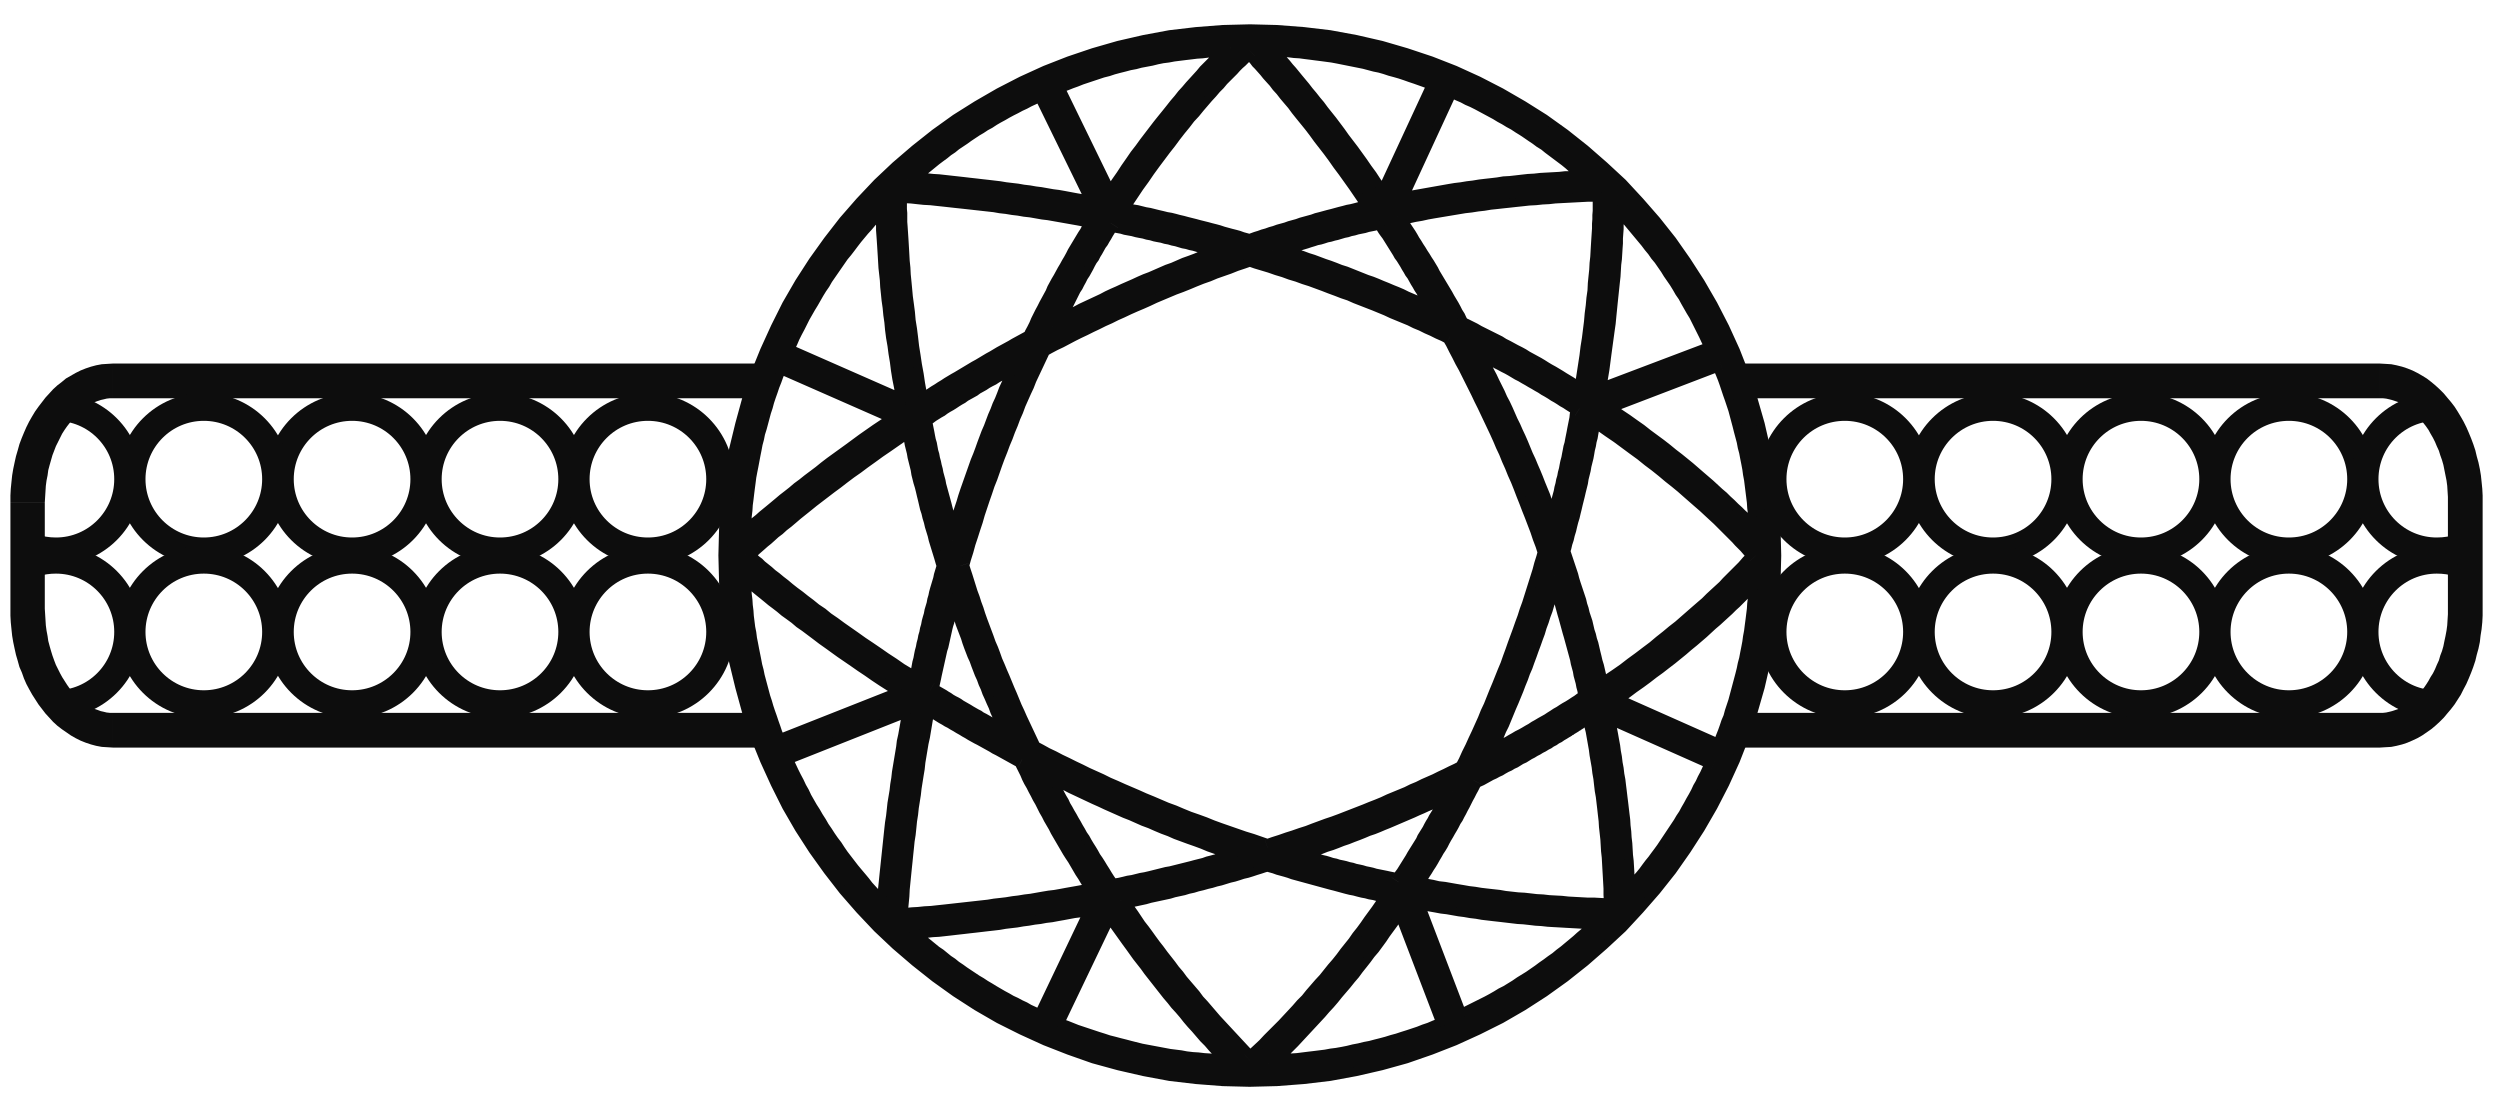
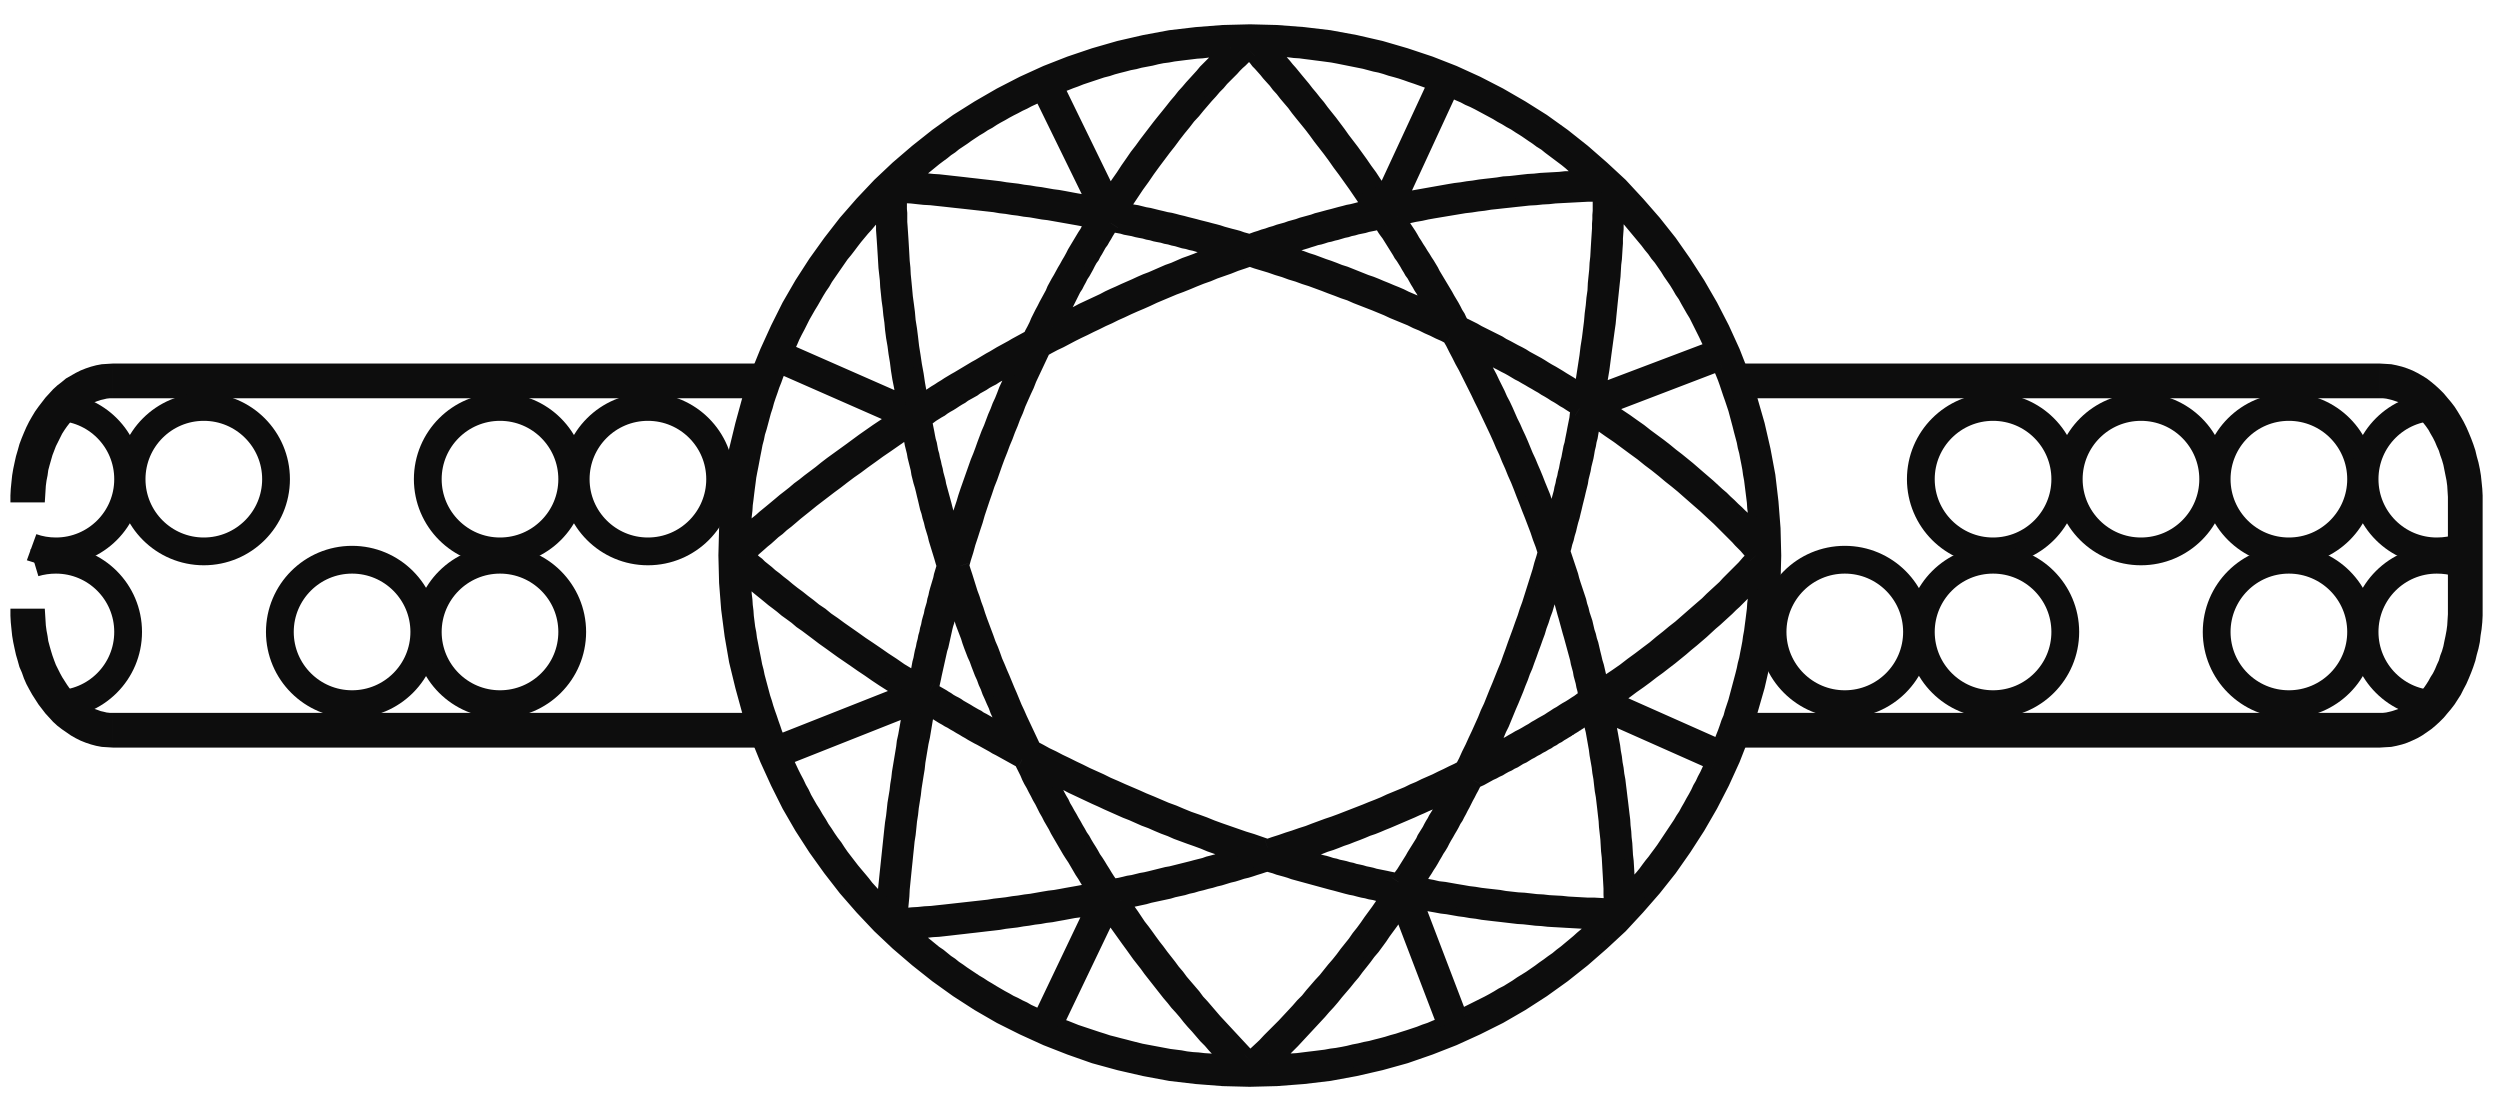
<svg xmlns="http://www.w3.org/2000/svg" xml:space="preserve" width="72px" height="32px" version="1.1" style="shape-rendering:geometricPrecision; text-rendering:geometricPrecision; image-rendering:optimizeQuality; fill-rule:evenodd; clip-rule:evenodd" viewBox="0 0 72 32">
  <defs>
    <style type="text/css">
   
    .str0 {stroke:#0D0D0D;stroke-width:0.8;stroke-miterlimit:2.613}
    .fil1 {fill:none}
    .fil0 {fill:#0D0D0D;fill-rule:nonzero}
   
  </style>
  </defs>
  <g id="Layer_x0020_1">
    <g id="_2743047951200">
      <g>
        <path class="fil0" d="M46.33 20.32l3.15 1.39 -0.2 0.46 -3.15 -1.4 -0.14 -0.18 0.34 -0.27zm-0.34 0.27l-0.1 -0.47 0.44 0.2 -0.34 0.27zm0.67 5.07l0.37 0.33 -0.43 -0.16 -0.01 -0.17 -0.01 -0.17 0 -0.17 -0.01 -0.17 -0.01 -0.16 -0.01 -0.17 -0.02 -0.17 -0.01 -0.17 -0.01 -0.16 -0.01 -0.17 -0.02 -0.16 -0.01 -0.17 -0.02 -0.16 -0.02 -0.17 -0.02 -0.17 -0.01 -0.16 -0.02 -0.16 -0.03 -0.17 -0.02 -0.16 -0.02 -0.16 -0.02 -0.16 -0.02 -0.17 -0.03 -0.15 -0.03 -0.17 -0.02 -0.16 -0.03 -0.16 -0.02 -0.16 -0.03 -0.16 -0.03 -0.15 -0.03 -0.16 -0.03 -0.16 -0.03 -0.16 0.49 -0.1 0.03 0.16 0.03 0.16 0.03 0.16 0.03 0.16 0.03 0.17 0.03 0.16 0.02 0.16 0.03 0.16 0.02 0.17 0.03 0.16 0.02 0.17 0.03 0.16 0.02 0.17 0.02 0.16 0.02 0.17 0.02 0.16 0.02 0.17 0.02 0.17 0.02 0.16 0.01 0.17 0.02 0.17 0.01 0.17 0.02 0.17 0.01 0.17 0.01 0.17 0.02 0.17 0.01 0.17 0.01 0.17 0 0.17 0.01 0.17 0.01 0.17 0 0.18 -0.43 -0.16zm0.37 0.33l-0.41 0.46 -0.02 -0.62 0.43 0.16zm2.25 -3.82l0.2 -0.46 0.12 0.33 -0.06 0.14 -0.06 0.13 -0.06 0.14 -0.07 0.13 -0.07 0.13 -0.06 0.14 -0.07 0.13 -0.07 0.13 -0.07 0.13 -0.08 0.13 -0.07 0.13 -0.08 0.12 -0.07 0.13 -0.08 0.13 -0.08 0.12 -0.08 0.12 -0.08 0.13 -0.08 0.12 -0.09 0.12 -0.08 0.12 -0.09 0.12 -0.09 0.12 -0.08 0.12 -0.09 0.12 -0.09 0.11 -0.09 0.12 -0.1 0.11 -0.09 0.12 -0.1 0.11 -0.09 0.11 -0.1 0.11 -0.1 0.11 -0.37 -0.33 0.1 -0.11 0.09 -0.11 0.09 -0.1 0.09 -0.11 0.1 -0.11 0.09 -0.11 0.08 -0.11 0.09 -0.12 0.09 -0.11 0.08 -0.11 0.09 -0.12 0.08 -0.11 0.08 -0.12 0.08 -0.12 0.08 -0.12 0.08 -0.12 0.08 -0.12 0.08 -0.12 0.07 -0.12 0.08 -0.12 0.07 -0.13 0.07 -0.12 0.07 -0.13 0.07 -0.12 0.07 -0.13 0.06 -0.13 0.07 -0.12 0.06 -0.13 0.07 -0.13 0.06 -0.13 0.06 -0.13 0.06 -0.13 0.13 0.33zm0.2 -0.46l0.23 0.1 -0.11 0.23 -0.12 -0.33zm-2.99 -1.78l-0.2 0.46 -0.04 -0.44 0.2 -0.14 0.21 -0.14 0.19 -0.14 0.19 -0.14 0.19 -0.14 0.18 -0.13 0.18 -0.14 0.17 -0.13 0.16 -0.13 0.17 -0.13 0.15 -0.13 0.16 -0.13 0.14 -0.12 0.14 -0.12 0.14 -0.12 0.13 -0.12 0.13 -0.11 0.13 -0.11 0.11 -0.11 0.12 -0.1 0.1 -0.11 0.11 -0.1 0.1 -0.09 0.09 -0.09 0.09 -0.1 0.09 -0.08 0.08 -0.08 0.08 -0.08 0.07 -0.08 0.07 -0.07 0.06 -0.07 0.06 -0.06 0.37 0.33 -0.06 0.07 -0.07 0.07 -0.07 0.07 -0.07 0.08 -0.08 0.08 -0.08 0.09 -0.09 0.09 -0.09 0.09 -0.1 0.1 -0.1 0.09 -0.11 0.11 -0.11 0.1 -0.12 0.11 -0.12 0.11 -0.13 0.11 -0.13 0.12 -0.13 0.12 -0.14 0.12 -0.14 0.12 -0.16 0.13 -0.15 0.13 -0.16 0.13 -0.16 0.13 -0.17 0.13 -0.18 0.14 -0.18 0.13 -0.18 0.14 -0.19 0.14 -0.2 0.14 -0.2 0.15 -0.2 0.14 -0.21 0.15 -0.04 -0.44zm-0.2 0.46l-0.41 -0.18 0.37 -0.26 0.04 0.44zm3.15 1.4l-3.15 -1.4 0.2 -0.46 3.15 1.4 0.13 0.33 -0.33 0.13zm0.33 -0.13l-0.1 0.23 -0.23 -0.1 0.33 -0.13zm1.04 -4.92l-0.37 -0.33 0.43 0.17 0 0.17 -0.01 0.17 -0.01 0.16 -0.02 0.17 -0.01 0.17 -0.02 0.16 -0.02 0.16 -0.02 0.17 -0.02 0.16 -0.02 0.17 -0.03 0.16 -0.02 0.16 -0.03 0.16 -0.03 0.16 -0.04 0.16 -0.03 0.16 -0.04 0.16 -0.03 0.16 -0.04 0.15 -0.04 0.16 -0.04 0.16 -0.05 0.15 -0.04 0.16 -0.05 0.15 -0.05 0.15 -0.05 0.16 -0.06 0.15 -0.05 0.15 -0.05 0.15 -0.06 0.15 -0.06 0.15 -0.06 0.15 -0.46 -0.19 0.06 -0.15 0.05 -0.14 0.06 -0.15 0.05 -0.14 0.05 -0.15 0.06 -0.14 0.04 -0.15 0.05 -0.15 0.05 -0.15 0.04 -0.15 0.04 -0.15 0.04 -0.15 0.04 -0.15 0.04 -0.15 0.04 -0.16 0.03 -0.15 0.04 -0.15 0.03 -0.16 0.03 -0.15 0.03 -0.16 0.02 -0.15 0.03 -0.16 0.02 -0.16 0.02 -0.15 0.02 -0.16 0.02 -0.16 0.01 -0.16 0.02 -0.16 0.01 -0.16 0.01 -0.16 0.01 -0.17 0.01 -0.16 0.43 0.18zm-0.37 -0.33l0.46 -0.51 -0.03 0.68 -0.43 -0.17zm-4.37 -4.93l3.38 -1.29 0.17 0.47 -3.37 1.29 -0.23 -0.03 0.05 -0.44zm-0.05 0.44l-0.4 -0.27 0.45 -0.17 -0.05 0.44zm4.36 3.53l0.5 -0.02 -0.44 0.17 -0.06 -0.06 -0.07 -0.07 -0.07 -0.08 -0.07 -0.07 -0.08 -0.09 -0.09 -0.08 -0.09 -0.09 -0.09 -0.1 -0.1 -0.09 -0.11 -0.1 -0.11 -0.11 -0.11 -0.1 -0.12 -0.12 -0.13 -0.11 -0.13 -0.11 -0.14 -0.12 -0.14 -0.12 -0.14 -0.12 -0.15 -0.13 -0.16 -0.13 -0.16 -0.13 -0.16 -0.13 -0.17 -0.14 -0.18 -0.13 -0.18 -0.14 -0.19 -0.14 -0.19 -0.14 -0.19 -0.14 -0.2 -0.15 -0.21 -0.15 -0.21 -0.14 -0.22 -0.15 0.28 -0.41 0.22 0.15 0.21 0.15 0.21 0.14 0.21 0.15 0.2 0.14 0.19 0.15 0.19 0.14 0.19 0.14 0.18 0.14 0.17 0.14 0.17 0.13 0.16 0.13 0.16 0.13 0.15 0.13 0.15 0.13 0.14 0.12 0.14 0.12 0.13 0.12 0.13 0.12 0.13 0.11 0.11 0.11 0.11 0.1 0.11 0.11 0.11 0.1 0.09 0.09 0.1 0.09 0.08 0.09 0.09 0.09 0.08 0.08 0.07 0.08 0.07 0.07 0.06 0.07 -0.43 0.18zm0.5 -0.02l0.02 0.67 -0.46 -0.5 0.44 -0.17zm-1.26 -4.77l-0.17 -0.47 0.32 0.14 0.06 0.15 0.06 0.15 0.05 0.15 0.06 0.15 0.05 0.15 0.06 0.16 0.05 0.15 0.05 0.15 0.04 0.16 0.05 0.15 0.04 0.16 0.05 0.16 0.04 0.15 0.04 0.16 0.03 0.16 0.04 0.16 0.03 0.16 0.04 0.16 0.03 0.16 0.03 0.16 0.02 0.16 0.03 0.17 0.02 0.16 0.03 0.17 0.01 0.16 0.02 0.16 0.02 0.17 0.02 0.17 0.01 0.16 0.01 0.17 0.01 0.17 0.01 0.17 -0.5 0.02 -0.01 -0.17 -0.01 -0.16 -0.01 -0.16 -0.01 -0.16 -0.02 -0.16 -0.01 -0.16 -0.02 -0.16 -0.02 -0.16 -0.02 -0.16 -0.02 -0.16 -0.03 -0.16 -0.02 -0.15 -0.03 -0.16 -0.03 -0.15 -0.03 -0.16 -0.04 -0.15 -0.03 -0.16 -0.04 -0.15 -0.04 -0.15 -0.04 -0.16 -0.04 -0.15 -0.04 -0.15 -0.04 -0.15 -0.05 -0.15 -0.05 -0.15 -0.05 -0.14 -0.05 -0.15 -0.05 -0.15 -0.05 -0.14 -0.06 -0.15 -0.06 -0.14 -0.05 -0.15 0.31 0.14zm-0.17 -0.47l0.22 -0.08 0.1 0.22 -0.32 -0.14zm-3.55 0.91l0.17 0.47 -0.33 -0.27 0.04 -0.24 0.04 -0.24 0.03 -0.23 0.04 -0.23 0.03 -0.23 0.03 -0.22 0.03 -0.22 0.02 -0.21 0.03 -0.21 0.02 -0.21 0.03 -0.2 0.02 -0.19 0.02 -0.19 0.01 -0.19 0.02 -0.18 0.02 -0.18 0.01 -0.17 0.01 -0.17 0.02 -0.16 0.01 -0.16 0.01 -0.15 0.01 -0.14 0.01 -0.14 0 -0.14 0.01 -0.13 0.01 -0.12 0 -0.12 0.01 -0.11 0 -0.1 0 -0.1 0 -0.09 0.01 -0.09 0.49 0.01 0 0.09 0 0.09 0 0.11 -0.01 0.1 0 0.12 -0.01 0.11 0 0.13 -0.01 0.13 -0.01 0.14 0 0.14 -0.01 0.14 -0.01 0.16 -0.01 0.16 -0.02 0.16 -0.01 0.17 -0.01 0.17 -0.02 0.18 -0.02 0.19 -0.02 0.19 -0.02 0.19 -0.02 0.2 -0.02 0.2 -0.02 0.21 -0.03 0.21 -0.03 0.22 -0.03 0.22 -0.03 0.22 -0.03 0.23 -0.03 0.23 -0.04 0.24 -0.04 0.24 -0.04 0.24 -0.33 -0.28zm0.17 0.47l-0.4 0.16 0.07 -0.43 0.33 0.27zm3.39 -1.29l-3.39 1.29 -0.17 -0.47 3.38 -1.28 0.32 0.13 -0.14 0.33zm0.14 -0.33l0.11 0.24 -0.25 0.09 0.14 -0.33zm-2.82 -4.1l-0.49 -0.01 0.42 -0.17 0.12 0.12 0.11 0.12 0.11 0.12 0.1 0.12 0.11 0.12 0.1 0.12 0.11 0.13 0.1 0.12 0.1 0.13 0.1 0.12 0.1 0.13 0.09 0.13 0.1 0.13 0.09 0.13 0.1 0.14 0.09 0.13 0.09 0.13 0.09 0.14 0.08 0.14 0.09 0.13 0.08 0.14 0.09 0.14 0.08 0.14 0.08 0.14 0.08 0.15 0.07 0.14 0.08 0.14 0.07 0.15 0.07 0.15 0.07 0.14 0.07 0.15 0.07 0.15 -0.46 0.2 -0.06 -0.14 -0.07 -0.14 -0.07 -0.15 -0.07 -0.14 -0.07 -0.14 -0.07 -0.14 -0.07 -0.14 -0.08 -0.13 -0.08 -0.14 -0.08 -0.14 -0.07 -0.13 -0.09 -0.13 -0.08 -0.14 -0.08 -0.13 -0.09 -0.13 -0.09 -0.13 -0.08 -0.13 -0.09 -0.13 -0.09 -0.13 -0.1 -0.12 -0.09 -0.13 -0.1 -0.12 -0.09 -0.12 -0.1 -0.12 -0.1 -0.12 -0.1 -0.12 -0.1 -0.12 -0.1 -0.12 -0.11 -0.12 -0.1 -0.11 -0.11 -0.12 -0.1 -0.11 0.42 -0.17zm-0.49 -0.01l0.01 -0.6 0.41 0.43 -0.42 0.17zm-4.11 3.3l-0.22 0.45 -0.1 -0.11 -0.06 -0.1 -0.06 -0.11 -0.06 -0.1 -0.06 -0.11 -0.06 -0.1 -0.06 -0.1 -0.05 -0.11 -0.07 -0.1 -0.05 -0.1 -0.06 -0.1 -0.06 -0.1 -0.06 -0.1 -0.06 -0.1 -0.05 -0.09 -0.06 -0.1 -0.06 -0.1 -0.06 -0.1 -0.06 -0.09 -0.06 -0.1 -0.06 -0.09 -0.05 -0.1 -0.06 -0.09 -0.06 -0.09 -0.06 -0.1 -0.05 -0.08 -0.06 -0.1 -0.06 -0.09 -0.06 -0.09 -0.06 -0.09 -0.06 -0.08 -0.05 -0.09 -0.06 -0.09 0.42 -0.27 0.06 0.09 0.06 0.08 0.05 0.09 0.06 0.09 0.06 0.09 0.06 0.09 0.06 0.1 0.05 0.09 0.06 0.09 0.06 0.1 0.06 0.09 0.06 0.1 0.06 0.09 0.06 0.1 0.06 0.09 0.06 0.1 0.06 0.1 0.05 0.1 0.06 0.1 0.06 0.1 0.06 0.1 0.06 0.1 0.06 0.1 0.06 0.1 0.06 0.11 0.06 0.1 0.06 0.1 0.06 0.11 0.05 0.1 0.07 0.11 0.05 0.11 0.06 0.1 -0.11 -0.1zm-0.22 0.45l-0.07 -0.04 -0.03 -0.07 0.1 0.11zm3.36 1.7l0.5 0.08 -0.38 0.17 -0.1 -0.06 -0.09 -0.06 -0.1 -0.06 -0.1 -0.06 -0.1 -0.07 -0.09 -0.06 -0.11 -0.06 -0.1 -0.06 -0.1 -0.06 -0.1 -0.06 -0.1 -0.06 -0.11 -0.06 -0.11 -0.06 -0.1 -0.07 -0.11 -0.06 -0.11 -0.06 -0.11 -0.06 -0.1 -0.06 -0.12 -0.06 -0.11 -0.06 -0.11 -0.06 -0.11 -0.07 -0.12 -0.06 -0.11 -0.06 -0.12 -0.06 -0.12 -0.06 -0.11 -0.06 -0.12 -0.06 -0.12 -0.06 -0.12 -0.06 -0.12 -0.06 -0.13 -0.06 0.22 -0.45 0.13 0.06 0.12 0.06 0.12 0.06 0.12 0.07 0.12 0.06 0.12 0.06 0.12 0.06 0.12 0.06 0.12 0.06 0.11 0.07 0.12 0.06 0.11 0.06 0.11 0.06 0.12 0.06 0.11 0.06 0.11 0.07 0.11 0.06 0.11 0.06 0.11 0.06 0.1 0.06 0.11 0.07 0.1 0.06 0.11 0.06 0.1 0.06 0.1 0.06 0.11 0.07 0.1 0.06 0.1 0.06 0.09 0.06 0.1 0.06 0.1 0.07 0.1 0.06 -0.39 0.17zm0.5 0.08l-0.06 0.37 -0.32 -0.2 0.38 -0.17zm0.31 -5.57l-0.01 -0.5 0.26 0.26 0 0.06 -0.01 0.08 0 0.08 0 0.1 0 0.1 -0.01 0.11 0 0.11 0 0.13 -0.01 0.13 -0.01 0.15 0 0.15 -0.01 0.15 -0.01 0.16 -0.01 0.17 -0.01 0.18 -0.02 0.19 -0.01 0.19 -0.02 0.2 -0.02 0.2 -0.02 0.21 -0.02 0.21 -0.02 0.23 -0.03 0.23 -0.03 0.23 -0.03 0.24 -0.03 0.24 -0.03 0.25 -0.04 0.26 -0.03 0.26 -0.04 0.26 -0.05 0.27 -0.04 0.28 -0.5 -0.08 0.05 -0.28 0.04 -0.26 0.04 -0.26 0.04 -0.26 0.03 -0.25 0.04 -0.25 0.03 -0.24 0.03 -0.24 0.02 -0.23 0.03 -0.23 0.02 -0.22 0.03 -0.21 0.01 -0.21 0.02 -0.2 0.02 -0.19 0.01 -0.19 0.02 -0.18 0.01 -0.18 0.01 -0.17 0.01 -0.16 0.01 -0.15 0.01 -0.15 0 -0.14 0.01 -0.13 0 -0.12 0.01 -0.12 0 -0.11 0 -0.09 0 -0.1 0.01 -0.08 0 -0.07 0 -0.07 0.25 0.25zm-0.01 -0.5l0.26 0 0 0.26 -0.26 -0.26zm-5.71 0.82l-0.42 0.27 0.16 -0.38 0.18 -0.04 0.18 -0.03 0.17 -0.04 0.18 -0.03 0.19 -0.04 0.18 -0.03 0.18 -0.03 0.18 -0.03 0.18 -0.03 0.19 -0.03 0.18 -0.03 0.18 -0.03 0.19 -0.02 0.18 -0.03 0.19 -0.02 0.19 -0.03 0.18 -0.02 0.19 -0.02 0.19 -0.02 0.19 -0.02 0.19 -0.02 0.19 -0.01 0.19 -0.02 0.19 -0.01 0.19 -0.02 0.19 -0.01 0.19 -0.01 0.2 -0.01 0.19 -0.01 0.19 0 0.2 -0.01 0.19 -0.01 0.01 0.5 -0.19 0.01 -0.19 0 -0.19 0.01 -0.19 0.01 -0.19 0.01 -0.19 0.01 -0.19 0.01 -0.18 0.02 -0.19 0.01 -0.19 0.02 -0.19 0.01 -0.18 0.02 -0.19 0.02 -0.18 0.02 -0.19 0.02 -0.18 0.02 -0.19 0.02 -0.18 0.03 -0.18 0.02 -0.19 0.03 -0.18 0.02 -0.18 0.03 -0.18 0.03 -0.18 0.03 -0.18 0.03 -0.18 0.03 -0.17 0.03 -0.18 0.04 -0.18 0.03 -0.18 0.04 -0.17 0.03 -0.18 0.04 0.16 -0.38zm-0.42 0.27l-0.2 -0.3 0.36 -0.08 -0.16 0.38zm0.01 -0.67l1.53 -3.29 0.45 0.21 -1.52 3.29 -0.18 0.14 -0.28 -0.35zm0.28 0.35l-0.48 0.1 0.2 -0.45 0.28 0.35zm5.37 -0.73l0.34 -0.37 -0.16 0.43 -0.18 0.01 -0.18 0.01 -0.18 0 -0.18 0.01 -0.18 0.01 -0.18 0.01 -0.17 0.02 -0.18 0.01 -0.18 0.02 -0.17 0.01 -0.18 0.02 -0.17 0.01 -0.18 0.02 -0.17 0.02 -0.18 0.02 -0.17 0.02 -0.18 0.02 -0.17 0.03 -0.17 0.02 -0.17 0.02 -0.17 0.03 -0.18 0.03 -0.17 0.02 -0.17 0.03 -0.16 0.03 -0.17 0.03 -0.17 0.03 -0.17 0.03 -0.17 0.03 -0.16 0.03 -0.17 0.04 -0.17 0.03 -0.1 -0.49 0.17 -0.03 0.17 -0.04 0.17 -0.03 0.17 -0.03 0.17 -0.03 0.17 -0.03 0.17 -0.03 0.17 -0.03 0.17 -0.03 0.18 -0.03 0.17 -0.02 0.18 -0.03 0.17 -0.02 0.18 -0.03 0.17 -0.02 0.18 -0.02 0.17 -0.02 0.18 -0.03 0.18 -0.01 0.18 -0.02 0.17 -0.02 0.18 -0.02 0.18 -0.01 0.18 -0.02 0.18 -0.01 0.18 -0.01 0.18 -0.01 0.18 -0.02 0.19 0 0.18 -0.01 0.18 -0.01 0.18 -0.01 -0.16 0.44zm0.34 -0.37l0.46 0.41 -0.62 0.02 0.16 -0.43zm-4.01 -2.33l-0.45 -0.21 0.33 -0.12 0.14 0.06 0.14 0.07 0.14 0.06 0.14 0.07 0.14 0.07 0.14 0.06 0.14 0.08 0.13 0.07 0.14 0.07 0.14 0.08 0.13 0.07 0.13 0.08 0.14 0.08 0.13 0.08 0.13 0.08 0.13 0.08 0.13 0.09 0.13 0.08 0.12 0.09 0.13 0.09 0.13 0.08 0.12 0.1 0.12 0.09 0.13 0.09 0.12 0.1 0.12 0.09 0.12 0.1 0.12 0.1 0.11 0.09 0.12 0.1 0.12 0.11 0.11 0.1 -0.34 0.37 -0.11 -0.1 -0.11 -0.1 -0.11 -0.1 -0.12 -0.09 -0.11 -0.1 -0.11 -0.09 -0.12 -0.09 -0.12 -0.09 -0.12 -0.09 -0.12 -0.09 -0.11 -0.09 -0.13 -0.08 -0.12 -0.09 -0.12 -0.08 -0.13 -0.09 -0.12 -0.08 -0.13 -0.08 -0.12 -0.08 -0.13 -0.07 -0.13 -0.08 -0.13 -0.07 -0.13 -0.08 -0.13 -0.07 -0.13 -0.07 -0.13 -0.07 -0.13 -0.07 -0.14 -0.07 -0.14 -0.06 -0.13 -0.07 -0.14 -0.06 -0.13 -0.06 -0.14 -0.06 0.32 -0.13zm-0.45 -0.21l0.1 -0.22 0.23 0.1 -0.33 0.12zm-1.92 3.17l0.45 0.21 -0.43 0.03 -0.14 -0.2 -0.14 -0.2 -0.13 -0.19 -0.13 -0.19 -0.14 -0.19 -0.13 -0.18 -0.13 -0.17 -0.12 -0.18 -0.13 -0.17 -0.12 -0.16 -0.12 -0.16 -0.12 -0.16 -0.12 -0.15 -0.11 -0.14 -0.11 -0.15 -0.11 -0.14 -0.11 -0.13 -0.1 -0.13 -0.11 -0.12 -0.09 -0.12 -0.1 -0.12 -0.09 -0.11 -0.09 -0.1 -0.09 -0.11 -0.08 -0.09 -0.08 -0.09 -0.07 -0.09 -0.08 -0.08 -0.06 -0.08 -0.07 -0.07 -0.06 -0.07 -0.05 -0.06 0.37 -0.34 0.05 0.07 0.07 0.06 0.06 0.08 0.07 0.08 0.07 0.08 0.08 0.09 0.08 0.09 0.08 0.1 0.09 0.1 0.09 0.11 0.09 0.11 0.1 0.12 0.1 0.12 0.1 0.13 0.11 0.13 0.11 0.14 0.11 0.13 0.11 0.15 0.12 0.15 0.12 0.15 0.12 0.16 0.12 0.16 0.12 0.17 0.13 0.17 0.13 0.17 0.13 0.18 0.13 0.18 0.13 0.19 0.14 0.19 0.13 0.2 0.14 0.2 0.14 0.2 -0.43 0.04zm0.45 0.21l-0.18 0.4 -0.25 -0.37 0.43 -0.03zm1.54 -3.32l-1.54 3.32 -0.45 -0.21 1.54 -3.32 0.32 -0.13 0.13 0.34zm-0.13 -0.34l0.24 0.1 -0.11 0.24 -0.13 -0.34zm-4.8 -0.95l-0.37 0.34 0.19 -0.42 0.16 0.01 0.17 0.01 0.16 0 0.16 0.02 0.16 0.01 0.17 0.01 0.16 0.02 0.16 0.02 0.16 0.02 0.16 0.02 0.16 0.03 0.16 0.02 0.15 0.03 0.16 0.03 0.16 0.03 0.15 0.03 0.16 0.03 0.15 0.04 0.16 0.03 0.15 0.04 0.16 0.04 0.15 0.04 0.15 0.05 0.15 0.04 0.15 0.05 0.15 0.04 0.15 0.05 0.15 0.05 0.15 0.06 0.14 0.05 0.15 0.06 0.15 0.05 -0.19 0.47 -0.14 -0.06 -0.14 -0.05 -0.14 -0.05 -0.14 -0.05 -0.15 -0.05 -0.14 -0.05 -0.15 -0.05 -0.14 -0.04 -0.15 -0.04 -0.15 -0.05 -0.14 -0.04 -0.15 -0.03 -0.15 -0.04 -0.15 -0.04 -0.15 -0.03 -0.15 -0.03 -0.15 -0.03 -0.15 -0.03 -0.15 -0.03 -0.16 -0.03 -0.15 -0.02 -0.15 -0.02 -0.16 -0.02 -0.15 -0.02 -0.16 -0.02 -0.15 -0.02 -0.16 -0.01 -0.16 -0.02 -0.15 -0.01 -0.16 -0.01 -0.16 0 -0.16 -0.01 0.2 -0.42zm-0.37 0.34l-0.4 -0.44 0.59 0.02 -0.19 0.42zm-4.02 4.27l-0.1 0.49 -0.16 -0.38 0.16 -0.26 0.17 -0.24 0.16 -0.24 0.16 -0.23 0.16 -0.22 0.15 -0.22 0.16 -0.21 0.15 -0.2 0.15 -0.2 0.15 -0.19 0.14 -0.18 0.14 -0.18 0.14 -0.16 0.13 -0.17 0.14 -0.15 0.12 -0.15 0.13 -0.14 0.12 -0.13 0.11 -0.13 0.11 -0.12 0.11 -0.12 0.1 -0.11 0.1 -0.1 0.09 -0.09 0.09 -0.09 0.08 -0.08 0.08 -0.08 0.07 -0.07 0.07 -0.06 0.06 -0.05 0.05 -0.05 0.05 -0.05 0.33 0.37 -0.04 0.04 -0.05 0.05 -0.06 0.05 -0.06 0.06 -0.07 0.07 -0.08 0.07 -0.08 0.08 -0.08 0.09 -0.09 0.09 -0.1 0.1 -0.1 0.1 -0.1 0.12 -0.11 0.11 -0.11 0.13 -0.12 0.13 -0.12 0.14 -0.12 0.14 -0.13 0.16 -0.14 0.15 -0.13 0.17 -0.14 0.17 -0.14 0.18 -0.14 0.19 -0.15 0.19 -0.15 0.2 -0.15 0.2 -0.16 0.22 -0.15 0.22 -0.16 0.22 -0.16 0.24 -0.16 0.24 -0.16 0.25 -0.16 -0.38zm-0.1 0.49l-0.36 -0.08 0.2 -0.3 0.16 0.38zm3.72 0.46l0.16 0.47 -0.15 0 -0.11 -0.03 -0.11 -0.03 -0.11 -0.04 -0.11 -0.03 -0.11 -0.03 -0.12 -0.03 -0.11 -0.03 -0.11 -0.03 -0.11 -0.03 -0.12 -0.04 -0.11 -0.03 -0.12 -0.03 -0.11 -0.03 -0.12 -0.03 -0.11 -0.03 -0.12 -0.02 -0.12 -0.03 -0.11 -0.03 -0.12 -0.03 -0.12 -0.03 -0.12 -0.03 -0.12 -0.03 -0.12 -0.02 -0.12 -0.03 -0.12 -0.03 -0.12 -0.03 -0.12 -0.02 -0.12 -0.03 -0.12 -0.03 -0.13 -0.02 -0.12 -0.03 -0.12 -0.02 0.1 -0.49 0.12 0.02 0.13 0.03 0.12 0.03 0.13 0.02 0.12 0.03 0.12 0.03 0.12 0.02 0.12 0.03 0.12 0.03 0.13 0.03 0.12 0.03 0.12 0.02 0.12 0.03 0.11 0.03 0.13 0.03 0.11 0.03 0.12 0.03 0.12 0.03 0.11 0.03 0.12 0.03 0.12 0.03 0.11 0.03 0.12 0.03 0.11 0.03 0.12 0.04 0.11 0.03 0.11 0.03 0.12 0.03 0.11 0.03 0.11 0.04 0.11 0.03 0.11 0.03 -0.15 0.01zm0.16 0.47l-0.08 0.02 -0.07 -0.02 0.15 0zm3.26 -1.11l0.41 -0.28 -0.15 0.38 -0.11 0.03 -0.12 0.03 -0.11 0.03 -0.11 0.02 -0.12 0.03 -0.11 0.03 -0.11 0.03 -0.11 0.03 -0.11 0.03 -0.12 0.03 -0.11 0.02 -0.11 0.03 -0.11 0.04 -0.11 0.03 -0.11 0.03 -0.11 0.03 -0.11 0.03 -0.11 0.03 -0.11 0.03 -0.11 0.04 -0.11 0.03 -0.11 0.03 -0.11 0.04 -0.1 0.03 -0.11 0.03 -0.11 0.04 -0.11 0.03 -0.1 0.04 -0.11 0.03 -0.11 0.04 -0.1 0.03 -0.11 0.04 -0.16 -0.47 0.11 -0.04 0.11 -0.04 0.1 -0.03 0.11 -0.04 0.11 -0.03 0.11 -0.04 0.11 -0.03 0.11 -0.04 0.11 -0.03 0.11 -0.03 0.11 -0.04 0.11 -0.03 0.11 -0.03 0.11 -0.04 0.11 -0.03 0.11 -0.03 0.11 -0.03 0.11 -0.04 0.12 -0.03 0.11 -0.03 0.11 -0.03 0.12 -0.03 0.11 -0.03 0.11 -0.03 0.12 -0.03 0.11 -0.03 0.11 -0.02 0.12 -0.03 0.11 -0.03 0.12 -0.03 0.11 -0.02 0.12 -0.03 -0.15 0.38zm0.41 -0.28l0.21 0.3 -0.36 0.08 0.15 -0.38zm-3.58 -4.22l-0.33 -0.37 0.35 0.02 0.04 0.04 0.05 0.06 0.06 0.06 0.06 0.07 0.06 0.07 0.08 0.08 0.07 0.09 0.09 0.09 0.08 0.1 0.09 0.11 0.1 0.11 0.1 0.12 0.1 0.12 0.11 0.13 0.11 0.14 0.12 0.14 0.11 0.15 0.13 0.15 0.12 0.16 0.13 0.17 0.14 0.17 0.13 0.17 0.14 0.19 0.14 0.18 0.14 0.2 0.15 0.2 0.15 0.2 0.14 0.21 0.16 0.22 0.15 0.22 0.16 0.22 0.15 0.23 -0.41 0.28 -0.16 -0.23 -0.15 -0.22 -0.15 -0.22 -0.15 -0.21 -0.15 -0.21 -0.15 -0.2 -0.14 -0.2 -0.14 -0.19 -0.14 -0.18 -0.14 -0.18 -0.13 -0.18 -0.13 -0.17 -0.13 -0.16 -0.13 -0.16 -0.12 -0.15 -0.11 -0.15 -0.12 -0.14 -0.11 -0.13 -0.1 -0.13 -0.11 -0.12 -0.09 -0.12 -0.1 -0.11 -0.09 -0.1 -0.08 -0.1 -0.08 -0.09 -0.08 -0.09 -0.07 -0.07 -0.06 -0.08 -0.06 -0.07 -0.06 -0.05 -0.04 -0.06 -0.05 -0.04 0.35 0.01zm-0.33 -0.37l0.18 -0.16 0.17 0.18 -0.35 -0.02zm-4.09 4.58l-1.58 -3.24 0.45 -0.22 1.58 3.24 -0.02 0.25 -0.43 -0.03zm0.43 0.03l-0.24 0.37 -0.19 -0.4 0.43 0.03zm3.3 -4.24l-0.02 -0.5 0.19 0.43 -0.07 0.06 -0.06 0.07 -0.07 0.07 -0.08 0.07 -0.07 0.08 -0.08 0.08 -0.09 0.09 -0.09 0.09 -0.09 0.1 -0.09 0.1 -0.1 0.11 -0.1 0.11 -0.1 0.12 -0.11 0.12 -0.11 0.13 -0.11 0.13 -0.11 0.14 -0.12 0.14 -0.11 0.14 -0.12 0.15 -0.13 0.16 -0.12 0.16 -0.13 0.17 -0.13 0.17 -0.13 0.17 -0.13 0.19 -0.13 0.18 -0.14 0.19 -0.13 0.2 -0.14 0.2 -0.14 0.21 -0.14 0.21 -0.42 -0.27 0.15 -0.22 0.14 -0.21 0.14 -0.2 0.13 -0.2 0.14 -0.2 0.13 -0.19 0.14 -0.18 0.13 -0.18 0.13 -0.17 0.13 -0.17 0.13 -0.17 0.12 -0.15 0.13 -0.16 0.12 -0.15 0.11 -0.14 0.12 -0.14 0.11 -0.14 0.11 -0.12 0.11 -0.13 0.11 -0.12 0.1 -0.11 0.1 -0.11 0.09 -0.11 0.1 -0.1 0.09 -0.09 0.09 -0.09 0.08 -0.09 0.08 -0.08 0.07 -0.08 0.08 -0.07 0.07 -0.07 0.06 -0.06 0.18 0.43zm-0.02 -0.5l0.66 -0.02 -0.47 0.45 -0.19 -0.43zm-4.84 1.25l-0.45 0.22 0.12 -0.34 0.15 -0.06 0.16 -0.06 0.15 -0.06 0.15 -0.05 0.16 -0.06 0.15 -0.05 0.16 -0.06 0.15 -0.05 0.16 -0.04 0.16 -0.05 0.15 -0.05 0.16 -0.04 0.16 -0.04 0.16 -0.04 0.16 -0.04 0.16 -0.04 0.17 -0.03 0.16 -0.04 0.16 -0.03 0.17 -0.03 0.16 -0.02 0.17 -0.03 0.16 -0.03 0.17 -0.02 0.17 -0.02 0.17 -0.01 0.16 -0.02 0.17 -0.02 0.17 -0.01 0.17 -0.01 0.17 -0.01 0.17 -0.01 0.02 0.5 -0.16 0.01 -0.17 0.01 -0.16 0.01 -0.17 0.01 -0.16 0.02 -0.16 0.01 -0.16 0.02 -0.17 0.02 -0.16 0.02 -0.16 0.02 -0.16 0.03 -0.16 0.02 -0.15 0.03 -0.16 0.04 -0.16 0.03 -0.16 0.03 -0.15 0.04 -0.16 0.03 -0.15 0.04 -0.16 0.04 -0.15 0.04 -0.15 0.05 -0.16 0.04 -0.15 0.05 -0.15 0.05 -0.15 0.05 -0.15 0.05 -0.15 0.06 -0.14 0.05 -0.15 0.06 -0.15 0.05 -0.14 0.06 0.13 -0.34zm-0.45 0.22l-0.12 -0.23 0.24 -0.11 -0.12 0.34zm1.22 3.44l0.45 -0.22 -0.27 0.36 -0.16 -0.03 -0.16 -0.03 -0.16 -0.03 -0.16 -0.03 -0.17 -0.03 -0.16 -0.03 -0.16 -0.02 -0.16 -0.03 -0.17 -0.03 -0.16 -0.02 -0.17 -0.03 -0.17 -0.02 -0.16 -0.03 -0.17 -0.02 -0.17 -0.02 -0.17 -0.03 -0.17 -0.02 -0.17 -0.02 -0.17 -0.02 -0.18 -0.03 -0.17 -0.02 -0.17 -0.02 -0.18 -0.02 -0.17 -0.01 -0.18 -0.02 -0.18 -0.02 -0.17 -0.02 -0.18 -0.01 -0.18 -0.02 -0.18 -0.02 -0.18 -0.01 -0.18 -0.02 0.04 -0.5 0.18 0.02 0.18 0.01 0.18 0.02 0.19 0.02 0.17 0.01 0.18 0.02 0.18 0.02 0.18 0.02 0.18 0.02 0.17 0.02 0.18 0.02 0.17 0.02 0.18 0.02 0.17 0.02 0.17 0.02 0.18 0.03 0.17 0.02 0.17 0.02 0.17 0.03 0.17 0.02 0.17 0.03 0.16 0.02 0.17 0.03 0.17 0.03 0.16 0.02 0.17 0.03 0.16 0.03 0.16 0.03 0.17 0.03 0.16 0.03 0.16 0.03 0.16 0.03 -0.27 0.35zm0.45 -0.22l0.22 0.45 -0.49 -0.09 0.27 -0.36zm-1.6 -3.27l1.6 3.27 -0.45 0.22 -1.6 -3.27 0.12 -0.34 0.33 0.12zm-0.33 -0.12l0.22 -0.1 0.11 0.22 -0.33 -0.12zm-3.74 2.52l-0.04 0.5 -0.15 -0.43 0.11 -0.1 0.11 -0.1 0.11 -0.09 0.11 -0.1 0.12 -0.09 0.11 -0.1 0.11 -0.09 0.12 -0.09 0.12 -0.09 0.11 -0.09 0.12 -0.08 0.12 -0.09 0.12 -0.09 0.12 -0.08 0.13 -0.08 0.12 -0.09 0.12 -0.08 0.13 -0.08 0.12 -0.07 0.13 -0.08 0.12 -0.08 0.13 -0.07 0.13 -0.07 0.13 -0.08 0.13 -0.07 0.13 -0.07 0.13 -0.06 0.13 -0.07 0.14 -0.07 0.13 -0.06 0.14 -0.06 0.13 -0.07 0.21 0.46 -0.13 0.06 -0.13 0.06 -0.13 0.06 -0.13 0.07 -0.13 0.06 -0.13 0.07 -0.12 0.06 -0.13 0.07 -0.12 0.07 -0.13 0.07 -0.12 0.07 -0.12 0.08 -0.13 0.07 -0.12 0.08 -0.12 0.07 -0.12 0.08 -0.12 0.08 -0.11 0.08 -0.12 0.08 -0.12 0.08 -0.11 0.09 -0.12 0.08 -0.11 0.09 -0.11 0.08 -0.12 0.09 -0.11 0.09 -0.11 0.09 -0.11 0.09 -0.1 0.09 -0.11 0.1 -0.11 0.09 -0.1 0.1 -0.15 -0.44zm-0.04 0.5l-0.57 -0.04 0.42 -0.39 0.15 0.43zm3.36 4.2l0.45 0.21 -0.1 0.11 -0.11 0.06 -0.11 0.06 -0.11 0.06 -0.11 0.06 -0.1 0.06 -0.11 0.06 -0.1 0.05 -0.11 0.06 -0.1 0.06 -0.11 0.06 -0.1 0.06 -0.1 0.06 -0.1 0.06 -0.1 0.06 -0.1 0.06 -0.1 0.06 -0.1 0.06 -0.1 0.06 -0.1 0.05 -0.1 0.06 -0.09 0.06 -0.1 0.06 -0.1 0.06 -0.09 0.06 -0.09 0.06 -0.1 0.06 -0.09 0.05 -0.09 0.06 -0.1 0.06 -0.09 0.06 -0.09 0.06 -0.09 0.05 -0.27 -0.41 0.09 -0.06 0.09 -0.06 0.1 -0.06 0.09 -0.06 0.09 -0.06 0.1 -0.06 0.09 -0.06 0.1 -0.06 0.09 -0.06 0.1 -0.06 0.1 -0.06 0.09 -0.05 0.1 -0.06 0.1 -0.06 0.1 -0.06 0.1 -0.06 0.1 -0.06 0.11 -0.06 0.1 -0.06 0.1 -0.06 0.1 -0.06 0.11 -0.06 0.1 -0.06 0.1 -0.06 0.11 -0.06 0.11 -0.06 0.11 -0.06 0.1 -0.06 0.11 -0.06 0.11 -0.06 0.11 -0.06 0.11 -0.06 -0.11 0.12zm0.45 0.21l-0.03 0.07 -0.07 0.04 0.1 -0.11zm1.59 -3.27l0.1 -0.49 0.16 0.38 -0.05 0.09 -0.06 0.09 -0.06 0.1 -0.06 0.09 -0.05 0.1 -0.06 0.1 -0.06 0.09 -0.06 0.1 -0.05 0.1 -0.06 0.1 -0.06 0.1 -0.06 0.1 -0.06 0.11 -0.06 0.1 -0.05 0.1 -0.06 0.11 -0.06 0.11 -0.06 0.1 -0.06 0.11 -0.05 0.11 -0.06 0.11 -0.06 0.11 -0.06 0.11 -0.06 0.11 -0.05 0.12 -0.06 0.11 -0.06 0.12 -0.06 0.11 -0.05 0.12 -0.06 0.11 -0.06 0.12 -0.06 0.12 -0.45 -0.21 0.06 -0.13 0.06 -0.11 0.06 -0.12 0.05 -0.12 0.06 -0.12 0.06 -0.12 0.06 -0.11 0.06 -0.12 0.06 -0.11 0.06 -0.11 0.06 -0.11 0.05 -0.12 0.06 -0.11 0.06 -0.11 0.06 -0.1 0.06 -0.11 0.06 -0.11 0.06 -0.1 0.06 -0.11 0.06 -0.1 0.06 -0.11 0.05 -0.1 0.06 -0.1 0.06 -0.1 0.06 -0.1 0.06 -0.1 0.06 -0.1 0.06 -0.09 0.05 -0.1 0.06 -0.1 0.06 -0.09 0.06 -0.1 0.16 0.38zm0.1 -0.49l0.36 0.07 -0.2 0.31 -0.16 -0.38zm-5.49 -0.51l-0.5 0 0.27 -0.24 0.19 0.01 0.19 0.01 0.19 0.02 0.19 0.02 0.18 0.01 0.19 0.02 0.19 0.02 0.18 0.02 0.19 0.02 0.18 0.02 0.19 0.02 0.18 0.02 0.18 0.02 0.18 0.03 0.18 0.02 0.18 0.02 0.18 0.03 0.17 0.02 0.18 0.03 0.18 0.02 0.17 0.03 0.18 0.02 0.17 0.03 0.17 0.03 0.18 0.03 0.17 0.03 0.17 0.03 0.17 0.03 0.17 0.03 0.16 0.03 0.17 0.03 0.17 0.03 -0.1 0.49 -0.16 -0.03 -0.17 -0.03 -0.16 -0.03 -0.17 -0.03 -0.17 -0.03 -0.17 -0.03 -0.17 -0.03 -0.17 -0.03 -0.17 -0.02 -0.17 -0.03 -0.17 -0.03 -0.18 -0.02 -0.17 -0.03 -0.17 -0.02 -0.18 -0.03 -0.18 -0.02 -0.17 -0.03 -0.18 -0.02 -0.18 -0.02 -0.18 -0.02 -0.18 -0.02 -0.18 -0.02 -0.19 -0.02 -0.18 -0.02 -0.18 -0.02 -0.19 -0.02 -0.18 -0.02 -0.19 -0.01 -0.19 -0.02 -0.18 -0.02 -0.19 -0.01 -0.19 -0.02 0.27 -0.25zm-0.5 0l0 -0.26 0.27 0.02 -0.27 0.24zm0.74 5.85l0.27 0.41 -0.38 -0.16 -0.05 -0.29 -0.05 -0.28 -0.05 -0.28 -0.04 -0.27 -0.04 -0.27 -0.04 -0.26 -0.04 -0.26 -0.03 -0.25 -0.03 -0.24 -0.03 -0.24 -0.03 -0.23 -0.02 -0.23 -0.02 -0.22 -0.03 -0.21 -0.01 -0.21 -0.02 -0.2 -0.02 -0.19 -0.01 -0.19 -0.01 -0.18 -0.01 -0.17 -0.01 -0.16 -0.01 -0.16 -0.01 -0.15 0 -0.14 -0.01 -0.13 0 -0.12 -0.01 -0.12 0 -0.1 0 -0.1 0 -0.09 0 -0.08 0 -0.08 0.5 0 0 0.07 0 0.08 0 0.09 0 0.1 0 0.1 0.01 0.11 0 0.13 0 0.13 0.01 0.13 0.01 0.15 0.01 0.15 0.01 0.16 0.01 0.17 0.01 0.18 0.01 0.18 0.02 0.19 0.01 0.2 0.02 0.2 0.02 0.21 0.02 0.22 0.03 0.22 0.03 0.23 0.02 0.23 0.04 0.25 0.03 0.24 0.03 0.26 0.04 0.25 0.04 0.27 0.05 0.27 0.04 0.27 0.05 0.28 0.05 0.29 -0.38 -0.16zm0.27 0.41l-0.31 0.21 -0.07 -0.37 0.38 0.16zm-0.65 0.04l-3.49 -1.54 0.21 -0.45 3.48 1.53 0.15 0.18 -0.35 0.28zm0.35 -0.28l0.08 0.47 -0.43 -0.19 0.35 -0.28zm-0.69 -5.57l-0.36 -0.35 0.43 0.17 0 0.09 0 0.09 0 0.1 0.01 0.11 0 0.12 0.01 0.12 0 0.13 0.01 0.13 0.01 0.15 0.01 0.14 0.01 0.15 0.01 0.16 0.01 0.17 0.01 0.17 0.02 0.17 0.01 0.18 0.02 0.19 0.02 0.19 0.02 0.2 0.02 0.2 0.03 0.21 0.02 0.21 0.03 0.22 0.03 0.22 0.03 0.23 0.03 0.23 0.04 0.23 0.04 0.24 0.04 0.25 0.04 0.24 0.04 0.26 0.05 0.25 -0.49 0.09 -0.05 -0.26 -0.04 -0.25 -0.05 -0.25 -0.04 -0.25 -0.03 -0.24 -0.04 -0.24 -0.03 -0.23 -0.04 -0.23 -0.03 -0.23 -0.02 -0.22 -0.03 -0.21 -0.02 -0.21 -0.03 -0.21 -0.02 -0.2 -0.02 -0.19 -0.01 -0.19 -0.02 -0.18 -0.02 -0.18 -0.01 -0.17 -0.01 -0.17 -0.01 -0.16 -0.01 -0.16 -0.01 -0.15 -0.01 -0.14 -0.01 -0.14 0 -0.13 -0.01 -0.12 0 -0.12 0 -0.11 -0.01 -0.1 0 -0.1 0 -0.09 0.43 0.17zm-0.36 -0.35l0.42 -0.44 0.01 0.61 -0.43 -0.17zm-2.58 4.21l-0.21 0.45 -0.12 -0.33 0.06 -0.15 0.07 -0.15 0.07 -0.15 0.08 -0.14 0.07 -0.15 0.08 -0.15 0.07 -0.14 0.08 -0.15 0.08 -0.14 0.08 -0.15 0.09 -0.14 0.08 -0.14 0.09 -0.14 0.09 -0.14 0.09 -0.13 0.09 -0.14 0.09 -0.14 0.09 -0.13 0.1 -0.13 0.09 -0.13 0.1 -0.14 0.1 -0.13 0.1 -0.12 0.1 -0.13 0.11 -0.13 0.1 -0.12 0.11 -0.13 0.1 -0.12 0.11 -0.12 0.11 -0.12 0.12 -0.12 0.11 -0.12 0.36 0.35 -0.11 0.11 -0.11 0.11 -0.1 0.12 -0.11 0.12 -0.1 0.12 -0.11 0.12 -0.1 0.12 -0.1 0.12 -0.1 0.13 -0.09 0.12 -0.1 0.13 -0.1 0.12 -0.09 0.13 -0.09 0.13 -0.09 0.13 -0.09 0.13 -0.09 0.13 -0.08 0.14 -0.09 0.13 -0.08 0.13 -0.08 0.14 -0.08 0.14 -0.08 0.13 -0.08 0.14 -0.08 0.14 -0.07 0.14 -0.07 0.14 -0.08 0.15 -0.07 0.14 -0.06 0.14 -0.07 0.15 -0.07 0.14 -0.12 -0.32zm-0.21 0.45l-0.22 -0.1 0.1 -0.23 0.12 0.33zm3.32 1.91l0.2 -0.46 0.04 0.44 -0.21 0.14 -0.21 0.14 -0.2 0.15 -0.2 0.13 -0.2 0.14 -0.19 0.14 -0.19 0.13 -0.18 0.13 -0.18 0.13 -0.17 0.13 -0.17 0.13 -0.16 0.12 -0.16 0.13 -0.15 0.12 -0.15 0.11 -0.15 0.12 -0.14 0.11 -0.13 0.11 -0.13 0.1 -0.13 0.1 -0.12 0.11 -0.12 0.09 -0.11 0.09 -0.1 0.09 -0.1 0.09 -0.1 0.08 -0.09 0.08 -0.09 0.08 -0.08 0.07 -0.07 0.06 -0.07 0.06 -0.06 0.06 -0.34 -0.37 0.07 -0.06 0.07 -0.06 0.07 -0.07 0.09 -0.07 0.08 -0.08 0.09 -0.08 0.1 -0.08 0.1 -0.09 0.11 -0.09 0.11 -0.09 0.12 -0.1 0.12 -0.1 0.13 -0.11 0.13 -0.1 0.14 -0.11 0.14 -0.12 0.15 -0.11 0.15 -0.12 0.16 -0.12 0.16 -0.12 0.16 -0.13 0.17 -0.13 0.18 -0.13 0.18 -0.13 0.18 -0.13 0.19 -0.14 0.19 -0.14 0.2 -0.14 0.2 -0.14 0.21 -0.14 0.21 -0.14 0.21 -0.15 0.04 0.44zm0.2 -0.46l0.42 0.19 -0.38 0.25 -0.04 -0.44zm-3.48 -1.53l3.48 1.53 -0.2 0.46 -3.48 -1.53 -0.13 -0.32 0.33 -0.14zm-0.33 0.14l0.1 -0.24 0.23 0.1 -0.33 0.14zm-1 4.93l0.34 0.37 -0.42 -0.19 0 -0.17 0.01 -0.17 0.01 -0.17 0.01 -0.16 0.02 -0.17 0.01 -0.17 0.02 -0.16 0.02 -0.17 0.02 -0.16 0.03 -0.16 0.02 -0.17 0.03 -0.16 0.03 -0.16 0.02 -0.17 0.04 -0.16 0.03 -0.16 0.04 -0.16 0.03 -0.16 0.04 -0.15 0.04 -0.16 0.04 -0.16 0.05 -0.16 0.04 -0.15 0.05 -0.16 0.05 -0.15 0.05 -0.15 0.05 -0.16 0.05 -0.15 0.06 -0.15 0.05 -0.15 0.06 -0.15 0.06 -0.15 0.47 0.19 -0.06 0.14 -0.06 0.15 -0.05 0.14 -0.06 0.15 -0.05 0.15 -0.05 0.14 -0.05 0.15 -0.04 0.15 -0.05 0.15 -0.04 0.15 -0.04 0.15 -0.04 0.15 -0.05 0.16 -0.03 0.15 -0.04 0.15 -0.03 0.16 -0.03 0.15 -0.03 0.16 -0.03 0.16 -0.03 0.15 -0.03 0.16 -0.02 0.16 -0.02 0.15 -0.02 0.16 -0.02 0.17 -0.02 0.15 -0.01 0.16 -0.02 0.17 -0.01 0.16 -0.01 0.16 -0.01 0.16 0 0.17 -0.42 -0.2zm0.34 0.37l-0.44 0.4 0.02 -0.59 0.42 0.19zm4.67 4.49l-3.72 1.47 -0.18 -0.47 3.72 -1.47 0.22 0.02 -0.04 0.45zm0.04 -0.45l0.42 0.27 -0.46 0.18 0.04 -0.45zm-4.63 -3.28l-0.5 0.02 0.41 -0.2 0.07 0.06 0.07 0.06 0.08 0.06 0.08 0.08 0.09 0.07 0.09 0.08 0.1 0.08 0.11 0.08 0.11 0.09 0.11 0.1 0.12 0.09 0.13 0.1 0.13 0.1 0.14 0.11 0.14 0.11 0.15 0.11 0.15 0.11 0.15 0.12 0.17 0.12 0.16 0.12 0.17 0.12 0.18 0.13 0.18 0.13 0.19 0.13 0.19 0.13 0.19 0.14 0.2 0.13 0.21 0.14 0.21 0.14 0.21 0.14 0.22 0.14 0.22 0.14 -0.26 0.42 -0.23 -0.14 -0.22 -0.14 -0.22 -0.14 -0.21 -0.14 -0.2 -0.14 -0.21 -0.14 -0.2 -0.14 -0.19 -0.13 -0.19 -0.13 -0.18 -0.13 -0.18 -0.13 -0.17 -0.12 -0.17 -0.13 -0.16 -0.12 -0.16 -0.12 -0.16 -0.11 -0.14 -0.12 -0.15 -0.11 -0.14 -0.1 -0.13 -0.11 -0.13 -0.1 -0.12 -0.09 -0.12 -0.1 -0.11 -0.09 -0.1 -0.08 -0.11 -0.09 -0.09 -0.08 -0.09 -0.07 -0.08 -0.07 -0.08 -0.07 -0.08 -0.06 -0.07 -0.06 0.42 -0.2zm-0.5 0.02l-0.02 -0.57 0.43 0.37 -0.41 0.2zm1.19 4.71l0.18 0.47 -0.32 -0.14 -0.06 -0.15 -0.06 -0.15 -0.05 -0.15 -0.05 -0.14 -0.05 -0.16 -0.06 -0.15 -0.04 -0.15 -0.05 -0.15 -0.05 -0.15 -0.04 -0.16 -0.04 -0.15 -0.04 -0.16 -0.04 -0.15 -0.04 -0.16 -0.04 -0.16 -0.03 -0.15 -0.03 -0.16 -0.03 -0.16 -0.03 -0.16 -0.03 -0.16 -0.03 -0.16 -0.02 -0.16 -0.02 -0.16 -0.02 -0.17 -0.02 -0.16 -0.02 -0.16 -0.01 -0.17 -0.02 -0.16 -0.01 -0.17 -0.01 -0.16 -0.01 -0.17 0 -0.16 0.5 -0.02 0 0.16 0.01 0.16 0.01 0.16 0.01 0.16 0.02 0.16 0.01 0.16 0.02 0.16 0.01 0.15 0.02 0.16 0.02 0.16 0.03 0.15 0.02 0.16 0.03 0.15 0.03 0.16 0.03 0.15 0.03 0.15 0.03 0.16 0.04 0.15 0.03 0.15 0.04 0.15 0.04 0.15 0.04 0.15 0.04 0.15 0.05 0.15 0.04 0.14 0.05 0.15 0.05 0.14 0.05 0.15 0.05 0.14 0.05 0.15 0.06 0.14 0.05 0.14 -0.32 -0.14zm0.18 0.47l-0.23 0.09 -0.09 -0.23 0.32 0.14zm3.87 -1.09l-0.18 -0.47 0.33 0.28 -0.03 0.17 -0.03 0.17 -0.03 0.18 -0.03 0.17 -0.03 0.17 -0.03 0.17 -0.03 0.17 -0.03 0.18 -0.03 0.18 -0.02 0.17 -0.03 0.18 -0.03 0.18 -0.03 0.18 -0.02 0.18 -0.02 0.18 -0.03 0.18 -0.02 0.18 -0.03 0.19 -0.02 0.18 -0.02 0.18 -0.03 0.19 -0.02 0.19 -0.02 0.18 -0.02 0.19 -0.02 0.19 -0.02 0.19 -0.01 0.19 -0.02 0.19 -0.02 0.2 -0.02 0.19 -0.01 0.19 -0.02 0.2 -0.5 -0.04 0.02 -0.2 0.02 -0.19 0.01 -0.2 0.02 -0.19 0.02 -0.2 0.02 -0.19 0.02 -0.19 0.02 -0.19 0.02 -0.19 0.02 -0.19 0.02 -0.19 0.02 -0.19 0.02 -0.18 0.03 -0.19 0.02 -0.18 0.02 -0.19 0.03 -0.18 0.03 -0.18 0.02 -0.18 0.03 -0.18 0.02 -0.18 0.03 -0.18 0.03 -0.18 0.03 -0.18 0.03 -0.18 0.02 -0.17 0.04 -0.18 0.03 -0.17 0.03 -0.17 0.03 -0.18 0.03 -0.17 0.03 -0.17 0.34 0.28zm-0.18 -0.47l0.42 -0.16 -0.09 0.44 -0.33 -0.28zm-3.71 1.48l3.71 -1.48 0.18 0.47 -3.71 1.47 -0.32 -0.13 0.14 -0.33zm-0.14 0.33l-0.1 -0.24 0.24 -0.09 -0.14 0.33zm2.91 4.26l0.5 0.04 -0.43 0.15 -0.11 -0.12 -0.12 -0.12 -0.11 -0.12 -0.11 -0.13 -0.11 -0.13 -0.11 -0.12 -0.11 -0.13 -0.11 -0.13 -0.1 -0.13 -0.1 -0.14 -0.11 -0.13 -0.1 -0.13 -0.1 -0.14 -0.09 -0.14 -0.1 -0.14 -0.09 -0.13 -0.1 -0.14 -0.09 -0.15 -0.09 -0.14 -0.09 -0.14 -0.08 -0.15 -0.09 -0.14 -0.08 -0.15 -0.08 -0.15 -0.08 -0.14 -0.08 -0.15 -0.08 -0.15 -0.08 -0.15 -0.07 -0.16 -0.07 -0.15 -0.07 -0.16 -0.07 -0.15 0.46 -0.2 0.06 0.15 0.07 0.15 0.07 0.15 0.07 0.14 0.08 0.15 0.07 0.15 0.08 0.14 0.07 0.15 0.08 0.14 0.08 0.14 0.09 0.14 0.08 0.14 0.09 0.14 0.08 0.14 0.09 0.13 0.09 0.14 0.09 0.13 0.1 0.13 0.09 0.14 0.09 0.13 0.1 0.13 0.1 0.13 0.1 0.13 0.1 0.12 0.11 0.13 0.1 0.12 0.1 0.13 0.11 0.12 0.11 0.12 0.11 0.12 0.11 0.12 0.11 0.11 -0.43 0.16zm0.5 0.04l-0.04 0.55 -0.39 -0.4 0.43 -0.15zm3.58 -4.11l0.23 -0.45 0.11 0.11 0.05 0.12 0.06 0.12 0.06 0.12 0.06 0.11 0.06 0.12 0.06 0.12 0.06 0.12 0.06 0.11 0.06 0.12 0.07 0.12 0.06 0.12 0.06 0.11 0.07 0.12 0.06 0.12 0.07 0.12 0.06 0.11 0.07 0.12 0.07 0.12 0.06 0.12 0.07 0.11 0.07 0.12 0.07 0.12 0.07 0.12 0.07 0.12 0.07 0.11 0.08 0.12 0.07 0.12 0.07 0.12 0.08 0.11 0.07 0.12 0.08 0.12 0.07 0.12 -0.42 0.27 -0.08 -0.12 -0.07 -0.12 -0.08 -0.12 -0.07 -0.12 -0.08 -0.12 -0.07 -0.12 -0.07 -0.12 -0.07 -0.12 -0.08 -0.12 -0.07 -0.11 -0.07 -0.12 -0.07 -0.12 -0.07 -0.12 -0.07 -0.12 -0.07 -0.12 -0.06 -0.12 -0.07 -0.12 -0.07 -0.12 -0.06 -0.12 -0.07 -0.12 -0.06 -0.12 -0.06 -0.12 -0.07 -0.12 -0.06 -0.12 -0.06 -0.11 -0.06 -0.12 -0.07 -0.12 -0.06 -0.12 -0.05 -0.12 -0.06 -0.12 -0.06 -0.12 -0.06 -0.12 0.11 0.12zm0.23 -0.45l0.07 0.04 0.04 0.07 -0.11 -0.11zm-2.61 -1.29l-0.49 -0.09 0.38 -0.17 0.07 0.05 0.08 0.05 0.08 0.04 0.08 0.05 0.08 0.05 0.08 0.05 0.08 0.05 0.08 0.05 0.09 0.04 0.08 0.05 0.08 0.05 0.08 0.05 0.09 0.05 0.08 0.05 0.09 0.05 0.08 0.04 0.09 0.05 0.08 0.05 0.09 0.05 0.08 0.05 0.09 0.05 0.09 0.05 0.09 0.05 0.09 0.04 0.08 0.05 0.09 0.05 0.09 0.05 0.09 0.05 0.09 0.05 0.1 0.05 0.09 0.04 0.09 0.05 -0.23 0.45 -0.1 -0.05 -0.09 -0.05 -0.09 -0.05 -0.09 -0.05 -0.09 -0.05 -0.09 -0.05 -0.09 -0.05 -0.1 -0.05 -0.08 -0.05 -0.09 -0.05 -0.09 -0.05 -0.09 -0.05 -0.09 -0.05 -0.08 -0.04 -0.09 -0.05 -0.09 -0.05 -0.08 -0.05 -0.09 -0.05 -0.08 -0.05 -0.09 -0.05 -0.08 -0.05 -0.09 -0.05 -0.08 -0.05 -0.08 -0.04 -0.08 -0.05 -0.09 -0.05 -0.08 -0.05 -0.08 -0.05 -0.08 -0.05 -0.08 -0.05 -0.08 -0.05 -0.08 -0.04 0.38 -0.17zm-0.49 -0.09l0.07 -0.36 0.31 0.19 -0.38 0.17zm-0.58 5.89l0.04 0.5 -0.27 -0.27 0.01 -0.2 0.02 -0.21 0.02 -0.2 0.02 -0.2 0.01 -0.2 0.02 -0.21 0.02 -0.2 0.02 -0.19 0.03 -0.2 0.02 -0.2 0.02 -0.2 0.02 -0.19 0.02 -0.2 0.03 -0.19 0.02 -0.19 0.03 -0.2 0.02 -0.19 0.03 -0.19 0.03 -0.19 0.03 -0.18 0.02 -0.19 0.03 -0.19 0.03 -0.18 0.03 -0.19 0.03 -0.18 0.03 -0.19 0.03 -0.18 0.04 -0.18 0.03 -0.18 0.03 -0.18 0.03 -0.18 0.04 -0.17 0.49 0.09 -0.03 0.18 -0.04 0.17 -0.03 0.18 -0.03 0.18 -0.03 0.18 -0.04 0.18 -0.03 0.18 -0.03 0.18 -0.03 0.18 -0.02 0.19 -0.03 0.18 -0.03 0.19 -0.03 0.19 -0.02 0.18 -0.03 0.19 -0.03 0.19 -0.02 0.19 -0.03 0.19 -0.02 0.2 -0.02 0.19 -0.03 0.19 -0.02 0.2 -0.02 0.19 -0.02 0.2 -0.02 0.19 -0.02 0.2 -0.02 0.2 -0.02 0.2 -0.01 0.2 -0.02 0.21 -0.02 0.2 -0.01 0.2 -0.27 -0.27zm0.04 0.5l-0.29 0.02 0.02 -0.29 0.27 0.27zm5.45 -0.86l0.42 -0.27 -0.16 0.38 -0.17 0.03 -0.17 0.03 -0.16 0.03 -0.17 0.03 -0.17 0.03 -0.17 0.03 -0.17 0.03 -0.17 0.03 -0.18 0.02 -0.17 0.03 -0.17 0.03 -0.18 0.03 -0.18 0.02 -0.17 0.03 -0.18 0.02 -0.18 0.03 -0.18 0.02 -0.17 0.02 -0.18 0.02 -0.19 0.03 -0.18 0.02 -0.18 0.02 -0.18 0.02 -0.19 0.02 -0.18 0.02 -0.19 0.02 -0.19 0.01 -0.18 0.02 -0.19 0.02 -0.19 0.01 -0.19 0.02 -0.19 0.01 -0.04 -0.5 0.19 -0.01 0.19 -0.02 0.18 -0.01 0.19 -0.02 0.19 -0.01 0.18 -0.02 0.19 -0.02 0.18 -0.02 0.18 -0.02 0.18 -0.02 0.18 -0.02 0.18 -0.02 0.18 -0.02 0.18 -0.02 0.18 -0.03 0.18 -0.02 0.17 -0.02 0.18 -0.03 0.17 -0.02 0.18 -0.03 0.17 -0.02 0.17 -0.03 0.17 -0.03 0.18 -0.03 0.17 -0.02 0.17 -0.03 0.16 -0.03 0.17 -0.03 0.17 -0.03 0.16 -0.03 0.17 -0.03 0.16 -0.03 -0.16 0.38zm0.42 -0.27l0.2 0.31 -0.36 0.07 0.16 -0.38zm0 0.66l-1.56 3.27 -0.45 -0.22 1.56 -3.27 0.17 -0.13 0.28 0.35zm-0.28 -0.35l0.49 -0.1 -0.21 0.45 -0.28 -0.35zm-5.2 0.78l-0.34 0.37 0.15 -0.43 0.18 -0.02 0.18 -0.01 0.18 -0.02 0.17 -0.01 0.18 -0.02 0.18 -0.02 0.17 -0.02 0.18 -0.01 0.17 -0.02 0.18 -0.02 0.17 -0.02 0.17 -0.02 0.17 -0.03 0.17 -0.02 0.17 -0.02 0.17 -0.02 0.17 -0.02 0.17 -0.03 0.17 -0.02 0.16 -0.02 0.17 -0.03 0.16 -0.03 0.16 -0.02 0.17 -0.03 0.16 -0.02 0.16 -0.03 0.16 -0.03 0.16 -0.03 0.16 -0.03 0.16 -0.02 0.16 -0.03 0.15 -0.03 0.1 0.49 -0.16 0.03 -0.16 0.03 -0.16 0.03 -0.16 0.02 -0.16 0.03 -0.16 0.03 -0.17 0.03 -0.16 0.03 -0.17 0.02 -0.16 0.03 -0.17 0.02 -0.17 0.03 -0.16 0.02 -0.17 0.03 -0.17 0.02 -0.17 0.02 -0.17 0.03 -0.17 0.02 -0.18 0.02 -0.17 0.02 -0.17 0.02 -0.18 0.02 -0.17 0.02 -0.18 0.02 -0.17 0.02 -0.18 0.02 -0.18 0.02 -0.18 0.01 -0.18 0.02 -0.18 0.02 -0.18 0.01 -0.18 0.02 0.15 -0.44zm-0.34 0.37l-0.42 -0.39 0.57 -0.04 -0.15 0.43zm3.81 2.25l0.45 0.22 -0.33 0.12 -0.14 -0.07 -0.13 -0.06 -0.14 -0.06 -0.13 -0.07 -0.13 -0.07 -0.13 -0.06 -0.13 -0.07 -0.13 -0.07 -0.13 -0.08 -0.13 -0.07 -0.13 -0.07 -0.12 -0.08 -0.13 -0.08 -0.13 -0.07 -0.12 -0.08 -0.12 -0.08 -0.13 -0.09 -0.12 -0.08 -0.12 -0.08 -0.12 -0.09 -0.12 -0.08 -0.12 -0.09 -0.11 -0.09 -0.12 -0.09 -0.12 -0.09 -0.11 -0.09 -0.11 -0.1 -0.12 -0.09 -0.11 -0.1 -0.11 -0.09 -0.11 -0.1 -0.11 -0.1 0.34 -0.37 0.1 0.1 0.11 0.09 0.11 0.09 0.1 0.1 0.11 0.09 0.11 0.09 0.11 0.09 0.12 0.08 0.11 0.09 0.11 0.09 0.12 0.08 0.11 0.09 0.12 0.08 0.11 0.08 0.12 0.08 0.12 0.08 0.12 0.08 0.12 0.07 0.12 0.08 0.12 0.07 0.13 0.08 0.12 0.07 0.12 0.07 0.13 0.07 0.12 0.07 0.13 0.06 0.13 0.07 0.13 0.06 0.12 0.07 0.13 0.06 0.13 0.06 0.13 0.06 -0.32 0.12zm0.45 0.22l-0.11 0.22 -0.22 -0.1 0.33 -0.12zm1.95 -3.14l-0.45 -0.21 0.43 -0.04 0.1 0.15 0.09 0.13 0.1 0.15 0.1 0.13 0.1 0.14 0.1 0.14 0.1 0.14 0.1 0.14 0.1 0.14 0.11 0.14 0.1 0.14 0.11 0.13 0.11 0.14 0.1 0.14 0.11 0.14 0.11 0.14 0.11 0.13 0.11 0.14 0.12 0.14 0.11 0.13 0.12 0.14 0.11 0.13 0.12 0.14 0.12 0.14 0.12 0.13 0.12 0.14 0.12 0.13 0.12 0.13 0.12 0.14 0.13 0.13 0.12 0.14 0.13 0.13 -0.36 0.34 -0.13 -0.13 -0.13 -0.14 -0.12 -0.13 -0.13 -0.14 -0.12 -0.14 -0.13 -0.13 -0.12 -0.14 -0.12 -0.14 -0.12 -0.13 -0.12 -0.14 -0.11 -0.14 -0.12 -0.14 -0.12 -0.13 -0.11 -0.14 -0.12 -0.14 -0.11 -0.14 -0.11 -0.14 -0.11 -0.14 -0.11 -0.14 -0.11 -0.14 -0.1 -0.14 -0.11 -0.14 -0.11 -0.14 -0.1 -0.14 -0.1 -0.14 -0.11 -0.15 -0.1 -0.14 -0.1 -0.14 -0.1 -0.14 -0.1 -0.14 -0.09 -0.14 -0.1 -0.14 0.43 -0.04zm-0.45 -0.21l0.19 -0.4 0.24 0.36 -0.43 0.04zm-1.58 3.3l1.58 -3.3 0.45 0.21 -1.58 3.3 -0.32 0.13 -0.13 -0.34zm0.13 0.34l-0.24 -0.11 0.11 -0.23 0.13 0.34zm5.06 1.05l0.36 -0.34 -0.19 0.42 -0.17 -0.01 -0.18 -0.01 -0.17 -0.01 -0.17 -0.01 -0.17 -0.01 -0.17 -0.02 -0.17 -0.02 -0.17 -0.02 -0.17 -0.02 -0.16 -0.02 -0.17 -0.03 -0.17 -0.03 -0.16 -0.03 -0.17 -0.03 -0.16 -0.03 -0.17 -0.04 -0.16 -0.03 -0.16 -0.04 -0.17 -0.04 -0.16 -0.04 -0.16 -0.05 -0.16 -0.04 -0.16 -0.05 -0.16 -0.05 -0.15 -0.05 -0.16 -0.05 -0.16 -0.06 -0.15 -0.05 -0.16 -0.06 -0.15 -0.06 -0.15 -0.06 -0.16 -0.06 0.2 -0.47 0.14 0.07 0.15 0.05 0.15 0.06 0.15 0.06 0.15 0.05 0.15 0.05 0.15 0.05 0.15 0.05 0.16 0.05 0.15 0.05 0.16 0.04 0.15 0.04 0.16 0.04 0.15 0.04 0.16 0.04 0.16 0.04 0.16 0.03 0.16 0.03 0.16 0.03 0.16 0.03 0.16 0.03 0.16 0.02 0.16 0.02 0.16 0.03 0.17 0.02 0.16 0.01 0.17 0.02 0.16 0.01 0.17 0.02 0.16 0.01 0.17 0 0.17 0.01 -0.19 0.42zm0.36 -0.34l0.42 0.44 -0.61 -0.02 0.19 -0.42zm4.31 -4.43l0.1 -0.49 0.15 0.38 -0.1 0.16 -0.11 0.16 -0.11 0.15 -0.11 0.16 -0.11 0.16 -0.12 0.15 -0.11 0.16 -0.12 0.15 -0.11 0.16 -0.12 0.15 -0.12 0.16 -0.12 0.15 -0.13 0.15 -0.12 0.16 -0.13 0.15 -0.12 0.15 -0.13 0.15 -0.13 0.15 -0.13 0.15 -0.13 0.15 -0.13 0.15 -0.14 0.15 -0.14 0.14 -0.13 0.15 -0.14 0.14 -0.14 0.15 -0.15 0.15 -0.14 0.14 -0.14 0.14 -0.15 0.14 -0.15 0.15 -0.15 0.14 -0.34 -0.37 0.15 -0.14 0.14 -0.13 0.15 -0.14 0.14 -0.15 0.14 -0.14 0.14 -0.14 0.14 -0.14 0.13 -0.14 0.14 -0.15 0.13 -0.14 0.13 -0.15 0.14 -0.14 0.12 -0.15 0.13 -0.15 0.13 -0.15 0.13 -0.14 0.12 -0.15 0.12 -0.15 0.13 -0.15 0.12 -0.15 0.11 -0.15 0.12 -0.15 0.12 -0.15 0.11 -0.16 0.12 -0.15 0.11 -0.15 0.11 -0.16 0.11 -0.15 0.11 -0.15 0.11 -0.16 0.1 -0.15 0.11 -0.16 0.16 0.39zm0.1 -0.49l0.36 0.07 -0.21 0.31 -0.15 -0.38zm-3.51 -0.45l-0.15 -0.48 0.15 0 0.1 0.03 0.11 0.03 0.11 0.04 0.1 0.03 0.11 0.03 0.11 0.03 0.1 0.04 0.11 0.03 0.11 0.03 0.11 0.03 0.11 0.03 0.1 0.03 0.11 0.03 0.11 0.03 0.11 0.03 0.11 0.03 0.11 0.03 0.11 0.03 0.11 0.03 0.11 0.02 0.11 0.03 0.11 0.03 0.12 0.03 0.11 0.02 0.11 0.03 0.11 0.03 0.11 0.02 0.12 0.03 0.11 0.02 0.11 0.03 0.12 0.02 0.11 0.03 -0.1 0.49 -0.12 -0.03 -0.11 -0.02 -0.12 -0.03 -0.11 -0.03 -0.12 -0.02 -0.11 -0.03 -0.11 -0.02 -0.12 -0.03 -0.11 -0.03 -0.11 -0.02 -0.12 -0.03 -0.11 -0.03 -0.11 -0.03 -0.11 -0.03 -0.12 -0.03 -0.11 -0.03 -0.11 -0.03 -0.11 -0.03 -0.11 -0.03 -0.11 -0.03 -0.11 -0.03 -0.11 -0.03 -0.11 -0.03 -0.11 -0.03 -0.11 -0.03 -0.11 -0.04 -0.1 -0.03 -0.11 -0.03 -0.11 -0.03 -0.11 -0.04 -0.11 -0.03 -0.1 -0.03 0.15 0zm-0.15 -0.48l0.07 -0.02 0.08 0.02 -0.15 0zm-3.97 1.2l-0.42 0.27 0.16 -0.38 0.14 -0.03 0.14 -0.03 0.14 -0.03 0.14 -0.03 0.14 -0.03 0.14 -0.03 0.14 -0.03 0.14 -0.04 0.13 -0.03 0.14 -0.03 0.14 -0.03 0.13 -0.04 0.13 -0.03 0.14 -0.03 0.13 -0.04 0.13 -0.03 0.14 -0.04 0.13 -0.03 0.13 -0.03 0.13 -0.04 0.13 -0.04 0.12 -0.03 0.13 -0.04 0.13 -0.03 0.13 -0.04 0.12 -0.04 0.13 -0.03 0.13 -0.04 0.12 -0.04 0.12 -0.03 0.13 -0.04 0.12 -0.04 0.15 0.48 -0.13 0.03 -0.12 0.04 -0.13 0.04 -0.12 0.04 -0.13 0.04 -0.13 0.03 -0.12 0.04 -0.13 0.04 -0.13 0.03 -0.13 0.04 -0.13 0.04 -0.13 0.03 -0.13 0.04 -0.13 0.03 -0.14 0.04 -0.13 0.03 -0.13 0.04 -0.14 0.03 -0.13 0.04 -0.14 0.03 -0.14 0.03 -0.13 0.04 -0.14 0.03 -0.14 0.03 -0.14 0.03 -0.14 0.03 -0.14 0.04 -0.14 0.03 -0.14 0.03 -0.14 0.03 -0.14 0.03 -0.15 0.03 0.16 -0.38zm-0.42 0.27l-0.2 -0.3 0.36 -0.08 -0.16 0.38zm3.78 4.29l0.34 0.37 -0.35 -0.01 -0.13 -0.14 -0.14 -0.14 -0.13 -0.14 -0.13 -0.15 -0.13 -0.14 -0.13 -0.14 -0.13 -0.14 -0.13 -0.15 -0.12 -0.14 -0.13 -0.14 -0.12 -0.15 -0.13 -0.14 -0.12 -0.14 -0.12 -0.15 -0.12 -0.15 -0.12 -0.14 -0.11 -0.15 -0.12 -0.14 -0.11 -0.15 -0.12 -0.15 -0.11 -0.14 -0.11 -0.15 -0.11 -0.15 -0.11 -0.14 -0.11 -0.15 -0.11 -0.15 -0.1 -0.14 -0.11 -0.15 -0.1 -0.15 -0.1 -0.15 -0.11 -0.15 -0.1 -0.15 0.42 -0.27 0.1 0.14 0.1 0.15 0.1 0.14 0.1 0.15 0.1 0.15 0.11 0.14 0.11 0.15 0.1 0.14 0.11 0.15 0.11 0.14 0.11 0.15 0.11 0.14 0.11 0.14 0.11 0.15 0.12 0.14 0.11 0.15 0.12 0.14 0.12 0.14 0.12 0.14 0.11 0.15 0.13 0.14 0.12 0.14 0.12 0.14 0.12 0.14 0.13 0.14 0.13 0.14 0.13 0.14 0.13 0.14 0.13 0.14 0.13 0.14 0.13 0.14 0.13 0.14 -0.35 -0.01zm0.34 0.37l-0.17 0.16 -0.18 -0.17 0.35 0.01zm4.4 -4.74l1.31 3.42 -0.47 0.18 -1.31 -3.43 0.03 -0.22 0.44 0.05zm-0.44 -0.05l0.27 -0.4 0.17 0.45 -0.44 -0.05zm-3.62 4.43l0.02 0.5 -0.19 -0.43 0.14 -0.13 0.14 -0.14 0.13 -0.13 0.13 -0.14 0.14 -0.13 0.13 -0.13 0.13 -0.14 0.13 -0.14 0.12 -0.14 0.13 -0.13 0.12 -0.14 0.13 -0.14 0.12 -0.14 0.12 -0.14 0.12 -0.14 0.12 -0.14 0.12 -0.14 0.11 -0.14 0.12 -0.15 0.11 -0.14 0.12 -0.14 0.11 -0.15 0.11 -0.14 0.11 -0.14 0.11 -0.15 0.1 -0.15 0.11 -0.14 0.1 -0.15 0.11 -0.14 0.1 -0.15 0.1 -0.15 0.1 -0.14 0.42 0.27 -0.11 0.16 -0.1 0.14 -0.1 0.15 -0.11 0.15 -0.11 0.15 -0.1 0.15 -0.11 0.15 -0.11 0.15 -0.12 0.14 -0.11 0.15 -0.11 0.14 -0.12 0.15 -0.11 0.15 -0.12 0.14 -0.12 0.15 -0.12 0.14 -0.12 0.14 -0.12 0.15 -0.12 0.14 -0.13 0.14 -0.12 0.14 -0.13 0.14 -0.13 0.14 -0.13 0.14 -0.13 0.14 -0.13 0.14 -0.13 0.14 -0.14 0.14 -0.13 0.13 -0.14 0.14 -0.14 0.13 -0.14 0.14 -0.18 -0.43zm0.02 0.5l-0.65 0.02 0.46 -0.45 0.19 0.43zm4.88 -1.28l0.47 -0.18 -0.14 0.32 -0.15 0.06 -0.15 0.06 -0.16 0.06 -0.15 0.06 -0.16 0.06 -0.15 0.05 -0.16 0.05 -0.16 0.05 -0.16 0.05 -0.15 0.05 -0.16 0.05 -0.16 0.04 -0.16 0.04 -0.17 0.04 -0.16 0.04 -0.16 0.04 -0.17 0.03 -0.16 0.04 -0.17 0.03 -0.16 0.03 -0.17 0.03 -0.16 0.02 -0.17 0.03 -0.17 0.02 -0.17 0.02 -0.17 0.02 -0.17 0.02 -0.17 0.01 -0.17 0.01 -0.17 0.01 -0.17 0.01 -0.17 0.01 -0.02 -0.5 0.17 -0.01 0.16 -0.01 0.17 -0.01 0.16 -0.01 0.17 -0.01 0.16 -0.02 0.16 -0.02 0.17 -0.02 0.16 -0.02 0.16 -0.02 0.16 -0.03 0.16 -0.02 0.17 -0.03 0.15 -0.03 0.16 -0.04 0.16 -0.03 0.16 -0.04 0.16 -0.03 0.15 -0.04 0.16 -0.04 0.15 -0.04 0.16 -0.05 0.15 -0.04 0.15 -0.05 0.16 -0.05 0.15 -0.05 0.15 -0.05 0.15 -0.06 0.15 -0.05 0.14 -0.06 0.15 -0.06 0.15 -0.06 -0.14 0.32zm0.47 -0.18l0.08 0.23 -0.22 0.09 0.14 -0.32zm-0.93 -3.6l-0.47 0.18 0.28 -0.33 0.16 0.03 0.17 0.03 0.16 0.03 0.16 0.03 0.17 0.02 0.16 0.03 0.17 0.03 0.16 0.02 0.17 0.03 0.17 0.02 0.16 0.03 0.17 0.02 0.17 0.02 0.17 0.02 0.16 0.02 0.17 0.02 0.17 0.02 0.17 0.02 0.17 0.02 0.17 0.01 0.17 0.02 0.17 0.01 0.18 0.02 0.17 0.01 0.17 0.01 0.18 0.01 0.17 0.02 0.17 0 0.18 0.01 0.17 0.01 0.18 0.01 0.17 0 -0.01 0.5 -0.18 0 -0.18 -0.01 -0.18 -0.01 -0.17 -0.01 -0.18 -0.01 -0.18 -0.01 -0.17 -0.01 -0.18 -0.01 -0.17 -0.01 -0.18 -0.02 -0.17 -0.01 -0.17 -0.02 -0.18 -0.02 -0.17 -0.01 -0.17 -0.02 -0.17 -0.02 -0.17 -0.02 -0.18 -0.02 -0.17 -0.02 -0.17 -0.02 -0.17 -0.03 -0.17 -0.02 -0.17 -0.03 -0.16 -0.02 -0.17 -0.03 -0.17 -0.03 -0.17 -0.02 -0.16 -0.03 -0.17 -0.03 -0.16 -0.03 -0.17 -0.03 -0.16 -0.03 0.28 -0.34zm-0.47 0.18l-0.16 -0.42 0.44 0.09 -0.28 0.33zm1.31 3.43l-1.31 -3.43 0.47 -0.18 1.31 3.43 -0.14 0.32 -0.33 -0.14zm0.33 0.14l-0.24 0.11 -0.09 -0.25 0.33 0.14zm4.04 -2.8l0.01 -0.5 0.17 0.43 -0.12 0.11 -0.11 0.11 -0.12 0.11 -0.12 0.11 -0.12 0.1 -0.12 0.1 -0.12 0.11 -0.12 0.1 -0.13 0.1 -0.12 0.1 -0.13 0.1 -0.13 0.09 -0.13 0.1 -0.13 0.09 -0.13 0.09 -0.13 0.09 -0.13 0.09 -0.14 0.09 -0.13 0.09 -0.14 0.08 -0.13 0.08 -0.14 0.09 -0.14 0.08 -0.14 0.08 -0.14 0.07 -0.14 0.08 -0.14 0.08 -0.14 0.07 -0.15 0.07 -0.14 0.07 -0.15 0.07 -0.15 0.07 -0.2 -0.46 0.14 -0.06 0.14 -0.07 0.14 -0.07 0.14 -0.07 0.14 -0.07 0.14 -0.07 0.13 -0.07 0.14 -0.08 0.13 -0.08 0.14 -0.07 0.13 -0.08 0.13 -0.08 0.13 -0.09 0.13 -0.08 0.13 -0.08 0.13 -0.09 0.13 -0.09 0.12 -0.09 0.13 -0.09 0.12 -0.09 0.13 -0.09 0.12 -0.1 0.12 -0.09 0.12 -0.1 0.12 -0.1 0.12 -0.1 0.11 -0.1 0.12 -0.1 0.11 -0.1 0.12 -0.11 0.11 -0.1 0.11 -0.11 0.17 0.43zm0.01 -0.5l0.59 0.02 -0.42 0.41 -0.17 -0.43zm-0.97 -5.04l-0.27 -0.42 0 0 0.03 -0.02 0.02 -0.01 0.02 -0.02 0.03 -0.01 0.02 -0.02 0.03 -0.01 0.02 -0.02 0.02 -0.01 0.03 -0.02 0.02 -0.01 0.03 -0.02 0.02 -0.01 0.02 -0.01 0.03 -0.02 0.02 -0.01 0.02 -0.02 0.02 -0.01 0.03 -0.02 0.02 -0.01 0.02 -0.02 0.03 -0.01 0.02 -0.01 0.02 -0.02 0.03 -0.02 0.02 -0.01 0.02 -0.02 0.02 -0.01 0.03 -0.01 0.02 -0.02 0.02 -0.02 0.02 -0.01 0.03 -0.01 0.27 0.41 -0.02 0.02 -0.03 0.02 -0.02 0.01 -0.02 0.01 -0.02 0.02 -0.03 0.01 -0.02 0.02 -0.02 0.01 -0.03 0.02 -0.02 0.01 -0.03 0.02 -0.02 0.01 -0.02 0.02 -0.03 0.01 -0.02 0.02 -0.02 0.01 -0.03 0.02 -0.02 0.01 -0.02 0.02 -0.03 0.01 -0.02 0.02 -0.02 0.01 -0.03 0.02 -0.02 0.01 -0.03 0.02 -0.02 0.01 -0.02 0.02 -0.03 0.01 -0.02 0.02 -0.02 0.01 -0.03 0.02 -0.02 0.01 0 0zm-2.53 1.36l-0.45 -0.23 0.11 -0.11 0.09 -0.04 0.09 -0.05 0.09 -0.05 0.09 -0.04 0.09 -0.05 0.09 -0.05 0.09 -0.04 0.08 -0.05 0.09 -0.04 0.08 -0.05 0.09 -0.04 0.09 -0.05 0.08 -0.04 0.08 -0.05 0.08 -0.05 0.09 -0.04 0.08 -0.05 0.08 -0.04 0.08 -0.05 0.08 -0.04 0.07 -0.05 0.08 -0.04 0.08 -0.05 0.08 -0.04 0.07 -0.04 0.08 -0.05 0.07 -0.04 0.08 -0.05 0.07 -0.04 0.07 -0.04 0.07 -0.05 0.07 -0.04 0.27 0.42 -0.08 0.05 -0.07 0.04 -0.07 0.05 -0.08 0.04 -0.07 0.05 -0.08 0.04 -0.07 0.05 -0.08 0.04 -0.08 0.05 -0.08 0.04 -0.08 0.05 -0.08 0.04 -0.08 0.05 -0.08 0.04 -0.08 0.05 -0.08 0.05 -0.09 0.04 -0.08 0.05 -0.08 0.05 -0.09 0.04 -0.08 0.05 -0.09 0.04 -0.09 0.05 -0.08 0.05 -0.09 0.04 -0.09 0.05 -0.09 0.04 -0.09 0.05 -0.09 0.05 -0.09 0.05 -0.09 0.04 -0.1 0.05 0.12 -0.11zm-0.45 -0.23l0.04 -0.07 0.07 -0.04 -0.11 0.11zm-1.45 2.89l-0.09 0.49 -0.17 -0.38 0.06 -0.09 0.06 -0.1 0.06 -0.09 0.06 -0.09 0.06 -0.1 0.05 -0.09 0.06 -0.09 0.06 -0.1 0.05 -0.09 0.06 -0.09 0.05 -0.09 0.06 -0.1 0.05 -0.09 0.06 -0.09 0.05 -0.1 0.06 -0.09 0.05 -0.1 0.05 -0.09 0.05 -0.09 0.06 -0.1 0.05 -0.09 0.05 -0.1 0.05 -0.09 0.05 -0.09 0.05 -0.1 0.05 -0.09 0.05 -0.1 0.05 -0.09 0.05 -0.09 0.04 -0.1 0.05 -0.09 0.05 -0.1 0.45 0.23 -0.05 0.09 -0.05 0.1 -0.05 0.09 -0.05 0.1 -0.05 0.09 -0.05 0.1 -0.05 0.1 -0.05 0.09 -0.05 0.1 -0.05 0.09 -0.05 0.1 -0.06 0.09 -0.05 0.1 -0.05 0.09 -0.06 0.1 -0.05 0.09 -0.06 0.1 -0.05 0.09 -0.05 0.1 -0.06 0.1 -0.06 0.09 -0.05 0.09 -0.06 0.1 -0.05 0.09 -0.06 0.1 -0.06 0.09 -0.06 0.1 -0.06 0.09 -0.06 0.1 -0.06 0.09 -0.06 0.09 -0.06 0.1 -0.16 -0.38zm-0.09 0.49l-0.37 -0.07 0.2 -0.31 0.17 0.38zm5.51 0.39l0.5 -0.02 -0.25 0.26 -0.19 0 -0.19 -0.01 -0.18 -0.01 -0.19 0 -0.18 -0.01 -0.19 -0.01 -0.18 -0.01 -0.19 -0.02 -0.18 -0.01 -0.19 -0.01 -0.18 -0.02 -0.18 -0.01 -0.18 -0.02 -0.18 -0.02 -0.18 -0.02 -0.18 -0.02 -0.18 -0.02 -0.18 -0.02 -0.18 -0.02 -0.18 -0.02 -0.18 -0.03 -0.18 -0.03 -0.17 -0.02 -0.18 -0.03 -0.18 -0.02 -0.17 -0.03 -0.18 -0.03 -0.17 -0.03 -0.18 -0.03 -0.17 -0.04 -0.17 -0.03 -0.17 -0.03 0.09 -0.49 0.17 0.03 0.17 0.03 0.17 0.03 0.17 0.04 0.18 0.02 0.17 0.03 0.17 0.03 0.18 0.03 0.17 0.03 0.17 0.02 0.18 0.03 0.17 0.02 0.18 0.02 0.18 0.02 0.17 0.03 0.18 0.02 0.18 0.02 0.18 0.01 0.18 0.02 0.17 0.02 0.19 0.01 0.17 0.02 0.18 0.01 0.19 0.01 0.18 0.02 0.18 0.01 0.18 0.01 0.18 0.01 0.19 0 0.18 0.01 0.19 0.01 0.18 0 -0.26 0.26zm0.5 -0.02l0.01 0.27 -0.26 -0.01 0.25 -0.26zm-0.74 -5.36l-0.27 -0.41 0.38 0.16 0.03 0.16 0.04 0.17 0.03 0.17 0.03 0.17 0.03 0.17 0.03 0.17 0.03 0.17 0.02 0.18 0.03 0.17 0.03 0.17 0.02 0.17 0.03 0.18 0.02 0.17 0.02 0.18 0.02 0.17 0.02 0.18 0.02 0.17 0.02 0.18 0.02 0.17 0.02 0.18 0.01 0.18 0.02 0.18 0.01 0.18 0.02 0.18 0.01 0.17 0.01 0.19 0.01 0.18 0.01 0.18 0.01 0.18 0 0.18 0.01 0.18 0 0.18 -0.5 0.02 0 -0.18 -0.01 -0.18 0 -0.18 -0.01 -0.18 -0.01 -0.18 -0.01 -0.17 -0.01 -0.18 -0.01 -0.18 -0.02 -0.18 -0.01 -0.17 -0.01 -0.17 -0.02 -0.18 -0.02 -0.18 -0.01 -0.17 -0.02 -0.17 -0.02 -0.18 -0.02 -0.17 -0.02 -0.17 -0.03 -0.17 -0.02 -0.17 -0.02 -0.18 -0.03 -0.17 -0.02 -0.17 -0.03 -0.17 -0.03 -0.17 -0.02 -0.16 -0.03 -0.17 -0.03 -0.17 -0.03 -0.17 -0.04 -0.16 -0.03 -0.17 -0.03 -0.16 0.38 0.15zm-0.27 -0.41l0.3 -0.2 0.08 0.36 -0.38 -0.16zm0.27 -0.71l0.28 0.42 -0.38 -0.16 -0.03 -0.13 -0.03 -0.12 -0.03 -0.13 -0.03 -0.13 -0.03 -0.12 -0.03 -0.13 -0.03 -0.12 -0.03 -0.13 -0.04 -0.13 -0.03 -0.12 -0.03 -0.13 -0.03 -0.12 -0.04 -0.12 -0.03 -0.13 -0.04 -0.12 -0.03 -0.12 -0.04 -0.13 -0.03 -0.12 -0.04 -0.12 -0.03 -0.12 -0.04 -0.12 -0.04 -0.12 -0.04 -0.12 -0.03 -0.13 -0.04 -0.11 -0.04 -0.12 -0.04 -0.12 -0.04 -0.12 -0.04 -0.12 -0.03 -0.12 -0.05 -0.12 -0.04 -0.12 0.48 -0.16 0.04 0.12 0.04 0.12 0.04 0.12 0.04 0.12 0.04 0.12 0.04 0.12 0.03 0.12 0.04 0.13 0.04 0.12 0.04 0.12 0.04 0.12 0.04 0.12 0.03 0.13 0.04 0.12 0.03 0.13 0.04 0.12 0.04 0.12 0.03 0.13 0.03 0.13 0.04 0.12 0.03 0.13 0.04 0.12 0.03 0.13 0.03 0.13 0.03 0.12 0.03 0.13 0.04 0.13 0.03 0.13 0.03 0.13 0.03 0.13 0.03 0.13 0.03 0.12 -0.39 -0.15zm0.28 0.42l-0.3 0.2 -0.08 -0.36 0.38 0.16zm4.16 -3.89l0.38 -0.32 0 0.32 -0.04 0.05 -0.05 0.05 -0.05 0.06 -0.06 0.07 -0.07 0.07 -0.07 0.08 -0.08 0.08 -0.08 0.09 -0.09 0.09 -0.1 0.1 -0.11 0.1 -0.11 0.11 -0.11 0.12 -0.13 0.11 -0.13 0.13 -0.14 0.12 -0.14 0.13 -0.15 0.14 -0.16 0.14 -0.16 0.14 -0.17 0.14 -0.18 0.15 -0.18 0.15 -0.2 0.15 -0.19 0.16 -0.21 0.16 -0.21 0.16 -0.22 0.16 -0.23 0.17 -0.23 0.17 -0.24 0.17 -0.25 0.17 -0.28 -0.42 0.24 -0.17 0.24 -0.16 0.23 -0.16 0.22 -0.17 0.22 -0.16 0.21 -0.16 0.2 -0.15 0.19 -0.16 0.19 -0.15 0.18 -0.15 0.18 -0.14 0.16 -0.14 0.16 -0.14 0.16 -0.14 0.15 -0.13 0.14 -0.12 0.13 -0.13 0.13 -0.12 0.12 -0.11 0.12 -0.11 0.1 -0.11 0.1 -0.1 0.1 -0.1 0.09 -0.09 0.08 -0.08 0.08 -0.08 0.07 -0.08 0.06 -0.07 0.06 -0.06 0.05 -0.06 0.04 -0.05 0.04 -0.04 0 0.32zm0.38 -0.32l0.14 0.16 -0.14 0.16 0 -0.32zm-4.66 -3.78l-0.49 -0.09 0.39 -0.17 0.26 0.18 0.25 0.17 0.25 0.18 0.23 0.17 0.24 0.17 0.22 0.16 0.21 0.17 0.21 0.16 0.2 0.16 0.2 0.16 0.18 0.15 0.18 0.15 0.18 0.15 0.16 0.14 0.16 0.14 0.15 0.14 0.14 0.13 0.14 0.13 0.13 0.12 0.12 0.12 0.12 0.11 0.11 0.11 0.1 0.1 0.1 0.1 0.09 0.09 0.08 0.09 0.07 0.08 0.07 0.07 0.06 0.07 0.06 0.06 0.05 0.06 0.04 0.05 -0.38 0.32 -0.04 -0.04 -0.05 -0.05 -0.05 -0.06 -0.06 -0.07 -0.06 -0.07 -0.08 -0.08 -0.08 -0.08 -0.08 -0.09 -0.09 -0.09 -0.1 -0.1 -0.11 -0.11 -0.11 -0.11 -0.12 -0.12 -0.13 -0.12 -0.13 -0.12 -0.14 -0.13 -0.15 -0.13 -0.16 -0.14 -0.16 -0.14 -0.17 -0.15 -0.17 -0.14 -0.19 -0.15 -0.19 -0.16 -0.2 -0.16 -0.2 -0.15 -0.21 -0.17 -0.22 -0.16 -0.23 -0.17 -0.23 -0.17 -0.25 -0.17 -0.24 -0.17 -0.26 -0.17 0.38 -0.16zm-0.49 -0.09l0.07 -0.38 0.32 0.21 -0.39 0.17zm-0.41 3.83l-0.48 0.16 0 -0.14 0.04 -0.13 0.03 -0.13 0.04 -0.13 0.03 -0.12 0.03 -0.13 0.04 -0.12 0.03 -0.13 0.03 -0.12 0.03 -0.13 0.03 -0.12 0.03 -0.12 0.03 -0.13 0.03 -0.12 0.03 -0.12 0.03 -0.12 0.03 -0.12 0.03 -0.12 0.02 -0.13 0.03 -0.11 0.03 -0.12 0.02 -0.12 0.03 -0.12 0.02 -0.12 0.03 -0.11 0.02 -0.12 0.02 -0.11 0.02 -0.12 0.03 -0.11 0.02 -0.12 0.02 -0.11 0.02 -0.11 0.02 -0.11 0.49 0.09 -0.02 0.11 -0.02 0.11 -0.02 0.12 -0.02 0.11 -0.02 0.12 -0.03 0.11 -0.02 0.12 -0.03 0.12 -0.02 0.12 -0.02 0.11 -0.03 0.12 -0.03 0.12 -0.02 0.12 -0.03 0.12 -0.03 0.12 -0.02 0.13 -0.03 0.12 -0.03 0.12 -0.03 0.13 -0.03 0.12 -0.03 0.12 -0.03 0.13 -0.03 0.12 -0.03 0.13 -0.04 0.13 -0.03 0.12 -0.03 0.13 -0.04 0.13 -0.03 0.13 -0.04 0.12 -0.03 0.13 -0.04 0.13 0 -0.15zm-0.48 0.16l-0.02 -0.07 0.02 -0.07 0 0.14zm0.63 -3.99l0.27 -0.42 0.11 0.26 -0.02 0.1 -0.01 0.1 -0.02 0.1 -0.02 0.1 -0.02 0.11 -0.02 0.1 -0.02 0.1 -0.02 0.11 -0.02 0.1 -0.02 0.11 -0.03 0.1 -0.02 0.11 -0.02 0.11 -0.02 0.1 -0.03 0.11 -0.02 0.11 -0.03 0.11 -0.02 0.11 -0.03 0.11 -0.02 0.11 -0.03 0.11 -0.02 0.11 -0.03 0.11 -0.03 0.11 -0.02 0.11 -0.03 0.11 -0.03 0.12 -0.03 0.11 -0.03 0.11 -0.03 0.12 -0.02 0.11 -0.04 0.11 -0.48 -0.12 0.03 -0.12 0.03 -0.11 0.03 -0.11 0.03 -0.11 0.03 -0.11 0.03 -0.12 0.02 -0.11 0.03 -0.11 0.03 -0.11 0.02 -0.11 0.03 -0.11 0.02 -0.11 0.03 -0.1 0.02 -0.11 0.03 -0.11 0.02 -0.11 0.02 -0.1 0.03 -0.11 0.02 -0.11 0.02 -0.1 0.02 -0.11 0.03 -0.1 0.02 -0.11 0.02 -0.1 0.02 -0.1 0.02 -0.11 0.02 -0.1 0.02 -0.1 0.02 -0.1 0.01 -0.1 0.02 -0.1 0.02 -0.1 0.11 0.25zm0.27 -0.42l0.14 0.09 -0.03 0.17 -0.11 -0.26zm-3 -1.68l-0.44 0.23 0.33 -0.33 0.11 0.05 0.11 0.06 0.11 0.05 0.1 0.06 0.11 0.05 0.11 0.06 0.1 0.06 0.1 0.05 0.1 0.06 0.11 0.05 0.1 0.06 0.1 0.06 0.1 0.05 0.1 0.06 0.1 0.05 0.09 0.06 0.1 0.06 0.1 0.05 0.09 0.06 0.1 0.05 0.09 0.06 0.09 0.06 0.1 0.05 0.09 0.06 0.09 0.05 0.09 0.06 0.09 0.06 0.09 0.05 0.09 0.06 0.08 0.05 0.09 0.06 0.08 0.05 -0.27 0.42 -0.08 -0.05 -0.09 -0.06 -0.08 -0.05 -0.09 -0.06 -0.09 -0.05 -0.09 -0.06 -0.08 -0.05 -0.09 -0.05 -0.09 -0.06 -0.1 -0.06 -0.09 -0.05 -0.09 -0.06 -0.09 -0.05 -0.1 -0.06 -0.09 -0.05 -0.1 -0.06 -0.09 -0.05 -0.1 -0.06 -0.1 -0.05 -0.1 -0.06 -0.1 -0.06 -0.09 -0.05 -0.1 -0.05 -0.11 -0.06 -0.1 -0.05 -0.1 -0.06 -0.1 -0.05 -0.11 -0.06 -0.1 -0.06 -0.11 -0.05 -0.11 -0.05 -0.1 -0.06 0.33 -0.34zm-0.44 0.23l-0.37 -0.69 0.7 0.36 -0.33 0.33zm2.3 5.04l0.48 0.12 -0.47 0.03 -0.07 -0.18 -0.06 -0.17 -0.07 -0.18 -0.06 -0.17 -0.07 -0.17 -0.07 -0.18 -0.07 -0.17 -0.07 -0.17 -0.06 -0.16 -0.07 -0.17 -0.07 -0.17 -0.07 -0.17 -0.08 -0.16 -0.07 -0.17 -0.07 -0.16 -0.07 -0.16 -0.08 -0.16 -0.07 -0.16 -0.07 -0.16 -0.08 -0.16 -0.07 -0.16 -0.08 -0.16 -0.07 -0.15 -0.08 -0.16 -0.07 -0.15 -0.08 -0.16 -0.08 -0.15 -0.07 -0.15 -0.08 -0.15 -0.08 -0.15 -0.07 -0.15 -0.08 -0.15 0.44 -0.23 0.08 0.15 0.08 0.15 0.08 0.15 0.07 0.15 0.08 0.16 0.08 0.15 0.07 0.15 0.08 0.16 0.08 0.16 0.07 0.16 0.08 0.15 0.08 0.17 0.07 0.16 0.07 0.16 0.08 0.16 0.07 0.16 0.08 0.17 0.07 0.16 0.07 0.17 0.07 0.17 0.08 0.17 0.07 0.17 0.07 0.16 0.07 0.17 0.07 0.18 0.07 0.17 0.07 0.17 0.06 0.18 0.07 0.17 0.07 0.18 0.06 0.18 0.07 0.18 -0.48 0.02zm0.48 0.12l-0.2 0.77 -0.27 -0.74 0.47 -0.03zm0.51 4.88l0.49 -0.11 -0.11 0.26 -0.08 0.06 -0.09 0.05 -0.08 0.06 -0.08 0.05 -0.09 0.06 -0.09 0.05 -0.08 0.06 -0.09 0.05 -0.09 0.05 -0.08 0.06 -0.09 0.05 -0.09 0.06 -0.1 0.05 -0.09 0.06 -0.09 0.05 -0.09 0.06 -0.09 0.05 -0.1 0.06 -0.09 0.05 -0.1 0.06 -0.1 0.05 -0.09 0.06 -0.1 0.05 -0.1 0.06 -0.1 0.05 -0.1 0.06 -0.1 0.05 -0.1 0.06 -0.1 0.05 -0.11 0.06 -0.1 0.05 -0.1 0.06 -0.23 -0.44 0.1 -0.06 0.1 -0.05 0.1 -0.06 0.1 -0.05 0.1 -0.06 0.1 -0.05 0.1 -0.05 0.1 -0.06 0.09 -0.05 0.1 -0.06 0.1 -0.05 0.09 -0.05 0.1 -0.06 0.09 -0.05 0.09 -0.06 0.09 -0.05 0.1 -0.06 0.09 -0.05 0.09 -0.05 0.09 -0.06 0.08 -0.05 0.09 -0.06 0.09 -0.05 0.09 -0.06 0.08 -0.05 0.09 -0.05 0.08 -0.05 0.09 -0.06 0.08 -0.05 0.08 -0.06 0.08 -0.05 0.08 -0.05 -0.1 0.26zm0.49 -0.11l0.03 0.17 -0.14 0.09 0.11 -0.26zm-0.96 -3.38l-0.48 -0.14 0.48 -0.01 0.03 0.11 0.04 0.1 0.03 0.11 0.03 0.11 0.04 0.1 0.03 0.11 0.03 0.11 0.04 0.11 0.03 0.11 0.03 0.11 0.03 0.1 0.03 0.11 0.04 0.11 0.03 0.11 0.03 0.11 0.03 0.11 0.03 0.11 0.03 0.11 0.02 0.11 0.03 0.12 0.03 0.11 0.03 0.11 0.03 0.11 0.03 0.12 0.02 0.11 0.03 0.11 0.03 0.11 0.02 0.12 0.03 0.11 0.02 0.11 0.03 0.12 0.03 0.11 -0.49 0.11 -0.03 -0.11 -0.02 -0.12 -0.03 -0.11 -0.02 -0.11 -0.03 -0.11 -0.03 -0.11 -0.02 -0.12 -0.03 -0.11 -0.03 -0.11 -0.02 -0.11 -0.03 -0.11 -0.03 -0.11 -0.03 -0.11 -0.03 -0.11 -0.03 -0.11 -0.03 -0.11 -0.03 -0.1 -0.03 -0.11 -0.03 -0.11 -0.03 -0.11 -0.03 -0.11 -0.03 -0.1 -0.03 -0.11 -0.03 -0.11 -0.03 -0.11 -0.04 -0.1 -0.03 -0.11 -0.03 -0.1 -0.04 -0.11 -0.03 -0.11 -0.03 -0.1 -0.04 -0.11 0.48 0zm-0.48 -0.14l0.23 -0.77 0.25 0.76 -0.48 0.01zm-1.88 5.1l0.23 0.44 -0.34 -0.33 0.07 -0.16 0.08 -0.17 0.08 -0.17 0.07 -0.16 0.08 -0.17 0.07 -0.16 0.07 -0.17 0.07 -0.16 0.07 -0.17 0.07 -0.16 0.07 -0.17 0.06 -0.16 0.07 -0.17 0.06 -0.16 0.07 -0.17 0.06 -0.16 0.06 -0.16 0.06 -0.17 0.06 -0.16 0.06 -0.16 0.06 -0.16 0.05 -0.16 0.06 -0.17 0.05 -0.16 0.06 -0.16 0.05 -0.16 0.05 -0.16 0.06 -0.16 0.05 -0.16 0.05 -0.16 0.04 -0.15 0.05 -0.16 0.48 0.14 -0.05 0.16 -0.05 0.16 -0.05 0.16 -0.05 0.16 -0.05 0.16 -0.05 0.17 -0.06 0.16 -0.05 0.16 -0.06 0.16 -0.05 0.17 -0.06 0.16 -0.06 0.17 -0.06 0.16 -0.06 0.17 -0.06 0.16 -0.06 0.17 -0.07 0.16 -0.06 0.17 -0.07 0.17 -0.06 0.16 -0.07 0.17 -0.07 0.17 -0.07 0.16 -0.07 0.17 -0.07 0.17 -0.07 0.17 -0.08 0.16 -0.07 0.17 -0.08 0.17 -0.08 0.17 -0.07 0.17 -0.08 0.16 -0.34 -0.32zm0.23 0.44l-0.66 0.34 0.32 -0.67 0.34 0.33zm-2.8 3.22l0.42 0.28 -0.26 0.1 -0.1 -0.02 -0.1 -0.02 -0.1 -0.02 -0.1 -0.02 -0.1 -0.02 -0.1 -0.03 -0.1 -0.02 -0.1 -0.02 -0.1 -0.02 -0.1 -0.03 -0.09 -0.02 -0.1 -0.02 -0.1 -0.03 -0.1 -0.02 -0.09 -0.03 -0.1 -0.02 -0.1 -0.03 -0.09 -0.02 -0.1 -0.03 -0.1 -0.02 -0.09 -0.03 -0.1 -0.02 -0.1 -0.03 -0.09 -0.03 -0.1 -0.02 -0.09 -0.03 -0.09 -0.03 -0.1 -0.02 -0.09 -0.03 -0.1 -0.03 -0.09 -0.03 -0.1 -0.02 0.14 -0.48 0.1 0.02 0.09 0.03 0.09 0.03 0.1 0.03 0.09 0.02 0.09 0.03 0.1 0.03 0.09 0.02 0.1 0.03 0.09 0.02 0.1 0.03 0.09 0.03 0.1 0.02 0.09 0.03 0.1 0.02 0.09 0.02 0.1 0.03 0.1 0.02 0.09 0.03 0.1 0.02 0.09 0.02 0.1 0.03 0.1 0.02 0.09 0.02 0.1 0.03 0.1 0.02 0.1 0.02 0.1 0.02 0.09 0.02 0.1 0.02 0.1 0.02 0.1 0.03 -0.26 0.1zm0.42 0.28l-0.1 0.14 -0.16 -0.04 0.26 -0.1zm1.44 -2.55l-0.22 -0.45 0.33 0.34 -0.04 0.09 -0.05 0.08 -0.04 0.08 -0.05 0.09 -0.04 0.08 -0.05 0.08 -0.04 0.09 -0.05 0.08 -0.04 0.08 -0.05 0.09 -0.05 0.08 -0.04 0.08 -0.05 0.09 -0.05 0.08 -0.05 0.08 -0.05 0.08 -0.05 0.09 -0.04 0.08 -0.05 0.08 -0.05 0.09 -0.05 0.08 -0.05 0.08 -0.05 0.08 -0.06 0.09 -0.05 0.08 -0.05 0.08 -0.05 0.08 -0.05 0.09 -0.05 0.08 -0.06 0.08 -0.05 0.08 -0.05 0.09 -0.42 -0.28 0.05 -0.08 0.05 -0.08 0.06 -0.08 0.05 -0.08 0.05 -0.08 0.05 -0.08 0.05 -0.08 0.05 -0.08 0.05 -0.09 0.05 -0.08 0.05 -0.08 0.05 -0.08 0.05 -0.08 0.05 -0.08 0.04 -0.09 0.05 -0.08 0.05 -0.08 0.05 -0.08 0.04 -0.08 0.05 -0.09 0.05 -0.08 0.04 -0.08 0.05 -0.08 0.05 -0.08 0.04 -0.09 0.05 -0.08 0.04 -0.08 0.04 -0.08 0.05 -0.08 0.04 -0.08 0.04 -0.09 0.05 -0.08 0.33 0.34zm-0.22 -0.45l0.68 -0.32 -0.35 0.66 -0.33 -0.34zm-4.45 1.84l-0.14 0.48 0 -0.48 0.16 -0.05 0.16 -0.06 0.16 -0.05 0.15 -0.06 0.16 -0.05 0.16 -0.06 0.15 -0.05 0.15 -0.06 0.16 -0.06 0.15 -0.05 0.15 -0.06 0.15 -0.05 0.14 -0.06 0.15 -0.06 0.15 -0.06 0.14 -0.06 0.14 -0.05 0.14 -0.06 0.14 -0.06 0.15 -0.06 0.13 -0.06 0.14 -0.06 0.14 -0.06 0.13 -0.05 0.14 -0.06 0.13 -0.06 0.13 -0.06 0.13 -0.06 0.13 -0.06 0.13 -0.06 0.13 -0.06 0.12 -0.06 0.22 0.45 -0.13 0.06 -0.13 0.06 -0.13 0.06 -0.13 0.06 -0.13 0.06 -0.14 0.06 -0.13 0.06 -0.14 0.06 -0.13 0.06 -0.14 0.06 -0.14 0.06 -0.14 0.06 -0.14 0.06 -0.14 0.06 -0.15 0.06 -0.14 0.06 -0.15 0.06 -0.15 0.05 -0.14 0.06 -0.15 0.06 -0.16 0.06 -0.15 0.06 -0.15 0.05 -0.15 0.06 -0.16 0.06 -0.16 0.05 -0.15 0.06 -0.16 0.05 -0.16 0.06 -0.16 0.05 -0.17 0.06 -0.16 0.05 -0.01 -0.47zm-0.14 0.48l-0.76 -0.23 0.76 -0.25 0 0.48zm-5.17 0.46l0.1 0.49 -0.26 -0.11 -0.07 -0.1 -0.07 -0.11 -0.07 -0.11 -0.06 -0.1 -0.07 -0.11 -0.07 -0.11 -0.06 -0.1 -0.07 -0.11 -0.07 -0.1 -0.06 -0.11 -0.07 -0.11 -0.06 -0.1 -0.06 -0.11 -0.07 -0.11 -0.06 -0.11 -0.06 -0.1 -0.06 -0.11 -0.06 -0.1 -0.06 -0.11 -0.06 -0.11 -0.06 -0.1 -0.06 -0.11 -0.06 -0.11 -0.06 -0.1 -0.06 -0.11 -0.05 -0.11 -0.06 -0.1 -0.06 -0.11 -0.05 -0.11 -0.06 -0.1 -0.05 -0.11 -0.06 -0.1 0.45 -0.23 0.05 0.1 0.06 0.11 0.05 0.1 0.06 0.11 0.05 0.1 0.06 0.11 0.05 0.1 0.06 0.11 0.06 0.1 0.05 0.11 0.06 0.1 0.06 0.11 0.06 0.1 0.06 0.11 0.06 0.1 0.06 0.11 0.06 0.1 0.06 0.11 0.07 0.1 0.06 0.11 0.06 0.1 0.07 0.11 0.06 0.1 0.06 0.11 0.07 0.1 0.07 0.11 0.06 0.1 0.07 0.11 0.06 0.1 0.07 0.11 0.07 0.1 0.07 0.11 -0.26 -0.11zm0.1 0.49l-0.17 0.03 -0.09 -0.14 0.26 0.11zm3.7 -0.96l0.15 -0.47 0 0.47 -0.12 0.04 -0.11 0.03 -0.11 0.03 -0.12 0.03 -0.11 0.04 -0.12 0.03 -0.12 0.03 -0.11 0.03 -0.12 0.04 -0.11 0.03 -0.12 0.03 -0.12 0.03 -0.12 0.03 -0.12 0.03 -0.12 0.03 -0.12 0.03 -0.12 0.03 -0.12 0.03 -0.12 0.03 -0.12 0.03 -0.13 0.03 -0.12 0.03 -0.12 0.02 -0.12 0.03 -0.13 0.03 -0.12 0.03 -0.13 0.03 -0.12 0.02 -0.13 0.03 -0.13 0.03 -0.12 0.02 -0.13 0.03 -0.1 -0.49 0.13 -0.03 0.12 -0.02 0.13 -0.03 0.12 -0.03 0.13 -0.02 0.12 -0.03 0.12 -0.03 0.12 -0.02 0.13 -0.03 0.12 -0.03 0.12 -0.03 0.12 -0.03 0.12 -0.03 0.12 -0.02 0.12 -0.03 0.12 -0.03 0.12 -0.03 0.12 -0.03 0.12 -0.03 0.11 -0.03 0.12 -0.03 0.12 -0.03 0.11 -0.04 0.12 -0.03 0.11 -0.03 0.12 -0.03 0.11 -0.03 0.11 -0.03 0.12 -0.04 0.11 -0.03 0.11 -0.03 0.11 -0.04 0 0.48zm0.15 -0.47l0.75 0.25 -0.75 0.22 0 -0.47zm-5.64 -2.31l-0.45 0.23 0.34 -0.34 0.16 0.08 0.16 0.08 0.17 0.08 0.16 0.08 0.17 0.09 0.17 0.08 0.17 0.08 0.17 0.08 0.17 0.08 0.17 0.07 0.18 0.08 0.17 0.08 0.18 0.08 0.18 0.08 0.18 0.08 0.17 0.07 0.19 0.08 0.18 0.07 0.18 0.08 0.18 0.07 0.19 0.08 0.19 0.07 0.18 0.07 0.19 0.07 0.19 0.08 0.19 0.07 0.19 0.07 0.19 0.07 0.2 0.06 0.19 0.07 0.2 0.07 0.19 0.07 -0.15 0.47 -0.2 -0.07 -0.2 -0.07 -0.2 -0.06 -0.19 -0.07 -0.2 -0.07 -0.19 -0.08 -0.19 -0.07 -0.2 -0.07 -0.19 -0.07 -0.19 -0.07 -0.18 -0.08 -0.19 -0.07 -0.19 -0.08 -0.18 -0.08 -0.19 -0.07 -0.18 -0.08 -0.18 -0.08 -0.18 -0.07 -0.18 -0.08 -0.18 -0.08 -0.18 -0.08 -0.17 -0.08 -0.18 -0.08 -0.17 -0.08 -0.17 -0.08 -0.17 -0.08 -0.17 -0.08 -0.17 -0.09 -0.17 -0.08 -0.17 -0.08 -0.16 -0.08 -0.17 -0.08 0.34 -0.34zm-0.45 0.23l-0.34 -0.69 0.68 0.35 -0.34 0.34zm-0.29 -11.72l-0.24 -0.44 0.34 0.32 -0.06 0.15 -0.07 0.14 -0.06 0.15 -0.07 0.14 -0.06 0.15 -0.07 0.15 -0.06 0.15 -0.06 0.15 -0.07 0.16 -0.06 0.15 -0.06 0.16 -0.07 0.15 -0.06 0.16 -0.06 0.16 -0.06 0.16 -0.06 0.16 -0.06 0.16 -0.07 0.17 -0.06 0.16 -0.06 0.17 -0.06 0.16 -0.06 0.17 -0.06 0.17 -0.05 0.17 -0.06 0.18 -0.06 0.17 -0.06 0.17 -0.05 0.18 -0.06 0.18 -0.06 0.17 -0.05 0.18 -0.06 0.18 -0.48 -0.14 0.06 -0.18 0.06 -0.18 0.05 -0.18 0.06 -0.18 0.06 -0.18 0.06 -0.18 0.05 -0.17 0.06 -0.18 0.06 -0.17 0.06 -0.17 0.06 -0.17 0.06 -0.17 0.06 -0.17 0.07 -0.17 0.06 -0.16 0.06 -0.17 0.06 -0.16 0.06 -0.16 0.07 -0.16 0.06 -0.16 0.06 -0.16 0.07 -0.16 0.06 -0.16 0.07 -0.15 0.06 -0.15 0.06 -0.16 0.07 -0.15 0.07 -0.15 0.06 -0.15 0.07 -0.14 0.06 -0.15 0.07 -0.15 0.35 0.33zm-0.24 -0.44l0.66 -0.37 -0.32 0.69 -0.34 -0.32zm-2.46 1.87l-0.49 0.1 0.11 -0.26 0.08 -0.05 0.08 -0.05 0.08 -0.06 0.08 -0.05 0.08 -0.05 0.09 -0.05 0.08 -0.06 0.09 -0.05 0.08 -0.05 0.09 -0.06 0.08 -0.05 0.09 -0.06 0.09 -0.05 0.08 -0.05 0.09 -0.06 0.09 -0.05 0.09 -0.05 0.09 -0.06 0.09 -0.05 0.09 -0.05 0.09 -0.06 0.09 -0.05 0.09 -0.06 0.1 -0.05 0.09 -0.05 0.09 -0.06 0.1 -0.05 0.09 -0.06 0.1 -0.05 0.09 -0.05 0.1 -0.06 0.1 -0.05 0.24 0.44 -0.1 0.05 -0.09 0.05 -0.1 0.06 -0.09 0.05 -0.1 0.05 -0.09 0.06 -0.09 0.05 -0.09 0.05 -0.09 0.06 -0.1 0.05 -0.09 0.05 -0.09 0.06 -0.09 0.05 -0.09 0.05 -0.08 0.06 -0.09 0.05 -0.09 0.05 -0.09 0.05 -0.08 0.06 -0.09 0.05 -0.08 0.05 -0.09 0.06 -0.08 0.05 -0.09 0.05 -0.08 0.05 -0.08 0.06 -0.09 0.05 -0.08 0.05 -0.08 0.05 -0.08 0.06 -0.08 0.05 -0.08 0.05 0.11 -0.26zm-0.49 0.1l-0.04 -0.17 0.15 -0.09 -0.11 0.26zm0.86 3.39l0.48 0.14 -0.48 0 -0.03 -0.11 -0.03 -0.12 -0.04 -0.12 -0.03 -0.11 -0.03 -0.12 -0.03 -0.11 -0.04 -0.12 -0.03 -0.11 -0.03 -0.12 -0.03 -0.11 -0.03 -0.11 -0.03 -0.12 -0.02 -0.11 -0.03 -0.11 -0.03 -0.11 -0.03 -0.11 -0.02 -0.11 -0.03 -0.11 -0.03 -0.11 -0.02 -0.11 -0.03 -0.11 -0.02 -0.11 -0.02 -0.1 -0.03 -0.11 -0.02 -0.11 -0.02 -0.1 -0.03 -0.11 -0.02 -0.11 -0.02 -0.1 -0.02 -0.1 -0.02 -0.11 -0.02 -0.1 0.49 -0.1 0.02 0.1 0.02 0.11 0.02 0.1 0.02 0.1 0.02 0.11 0.02 0.1 0.03 0.1 0.02 0.11 0.02 0.11 0.03 0.1 0.02 0.11 0.03 0.11 0.02 0.1 0.03 0.11 0.02 0.11 0.03 0.11 0.03 0.11 0.02 0.11 0.03 0.11 0.03 0.11 0.03 0.11 0.03 0.11 0.03 0.11 0.03 0.12 0.03 0.11 0.03 0.11 0.03 0.12 0.03 0.11 0.03 0.12 0.03 0.11 0.04 0.12 0.03 0.11 -0.48 0zm0.48 0.14l-0.24 0.81 -0.24 -0.81 0.48 0zm1.22 5.7l0.46 -0.21 -0.35 0.33 -0.08 -0.05 -0.08 -0.04 -0.08 -0.04 -0.07 -0.05 -0.08 -0.04 -0.08 -0.04 -0.08 -0.05 -0.07 -0.04 -0.08 -0.04 -0.08 -0.04 -0.07 -0.05 -0.08 -0.04 -0.07 -0.04 -0.08 -0.05 -0.07 -0.04 -0.08 -0.04 -0.07 -0.04 -0.07 -0.05 -0.07 -0.04 -0.08 -0.04 -0.07 -0.05 -0.07 -0.04 -0.07 -0.04 -0.07 -0.04 -0.07 -0.05 -0.07 -0.04 -0.08 -0.04 -0.06 -0.04 -0.07 -0.04 -0.07 -0.05 -0.07 -0.04 -0.07 -0.04 0.26 -0.43 0.07 0.04 0.07 0.05 0.07 0.04 0.07 0.04 0.07 0.04 0.06 0.04 0.07 0.04 0.07 0.05 0.07 0.04 0.08 0.04 0.07 0.04 0.07 0.05 0.07 0.04 0.07 0.04 0.07 0.04 0.08 0.05 0.07 0.04 0.07 0.04 0.08 0.04 0.07 0.05 0.08 0.04 0.07 0.04 0.07 0.04 0.08 0.05 0.08 0.04 0.07 0.04 0.08 0.04 0.08 0.04 0.07 0.05 0.08 0.04 0.08 0.04 0.08 0.05 -0.35 0.32zm0.46 -0.21l0.31 0.69 -0.66 -0.36 0.35 -0.33zm-1.66 -4.05l-0.48 -0.13 0.48 -0.01 0.04 0.12 0.04 0.13 0.04 0.13 0.05 0.12 0.04 0.13 0.05 0.13 0.04 0.13 0.05 0.13 0.05 0.13 0.04 0.13 0.05 0.13 0.05 0.13 0.05 0.13 0.05 0.13 0.05 0.13 0.05 0.13 0.05 0.13 0.06 0.14 0.05 0.13 0.05 0.13 0.06 0.13 0.05 0.13 0.06 0.14 0.06 0.13 0.05 0.13 0.06 0.14 0.06 0.13 0.06 0.13 0.06 0.14 0.06 0.13 0.06 0.14 0.07 0.13 -0.46 0.21 -0.06 -0.13 -0.06 -0.14 -0.06 -0.14 -0.07 -0.13 -0.06 -0.14 -0.06 -0.13 -0.05 -0.14 -0.06 -0.13 -0.06 -0.14 -0.06 -0.13 -0.05 -0.14 -0.06 -0.13 -0.05 -0.14 -0.06 -0.13 -0.05 -0.13 -0.05 -0.13 -0.05 -0.14 -0.06 -0.13 -0.05 -0.13 -0.05 -0.13 -0.05 -0.14 -0.04 -0.13 -0.05 -0.13 -0.05 -0.13 -0.05 -0.13 -0.04 -0.13 -0.05 -0.13 -0.04 -0.13 -0.05 -0.13 -0.04 -0.13 -0.05 -0.13 -0.04 -0.13 0.48 -0.01zm-0.48 -0.13l0.21 -0.81 0.27 0.8 -0.48 0.01zm-0.31 2.71l-0.26 0.43 -0.11 -0.26 0.02 -0.1 0.02 -0.09 0.02 -0.1 0.01 -0.09 0.02 -0.09 0.02 -0.09 0.02 -0.1 0.02 -0.09 0.02 -0.09 0.02 -0.09 0.03 -0.09 0.02 -0.09 0.02 -0.09 0.02 -0.1 0.02 -0.08 0.02 -0.09 0.02 -0.1 0.02 -0.09 0.02 -0.08 0.03 -0.09 0.02 -0.09 0.02 -0.09 0.02 -0.09 0.02 -0.09 0.03 -0.09 0.02 -0.08 0.02 -0.09 0.02 -0.09 0.03 -0.08 0.02 -0.09 0.02 -0.09 0.03 -0.08 0.48 0.13 -0.02 0.08 -0.03 0.09 -0.02 0.08 -0.02 0.09 -0.02 0.09 -0.03 0.08 -0.02 0.09 -0.02 0.09 -0.02 0.08 -0.02 0.09 -0.03 0.09 -0.02 0.08 -0.02 0.09 -0.02 0.09 -0.02 0.09 -0.02 0.09 -0.02 0.09 -0.02 0.09 -0.03 0.09 -0.02 0.09 -0.02 0.09 -0.02 0.09 -0.02 0.09 -0.02 0.09 -0.02 0.09 -0.02 0.09 -0.02 0.09 -0.02 0.1 -0.02 0.09 -0.02 0.09 -0.01 0.09 -0.02 0.09 -0.12 -0.26zm-0.26 0.43l-0.15 -0.09 0.04 -0.17 0.11 0.26zm-0.3 -7.58l-0.28 -0.41 0.39 0.16 0.02 0.11 0.02 0.12 0.03 0.11 0.02 0.12 0.03 0.12 0.02 0.11 0.03 0.12 0.03 0.12 0.02 0.12 0.03 0.12 0.03 0.12 0.03 0.12 0.03 0.13 0.03 0.12 0.03 0.12 0.03 0.12 0.03 0.13 0.04 0.12 0.03 0.13 0.03 0.13 0.03 0.12 0.04 0.13 0.03 0.13 0.04 0.12 0.04 0.13 0.03 0.13 0.04 0.13 0.04 0.13 0.04 0.13 0.04 0.13 0.04 0.13 0.04 0.13 -0.48 0.15 -0.04 -0.13 -0.04 -0.14 -0.04 -0.13 -0.04 -0.13 -0.04 -0.13 -0.04 -0.13 -0.03 -0.13 -0.04 -0.13 -0.04 -0.13 -0.03 -0.13 -0.04 -0.13 -0.03 -0.13 -0.04 -0.12 -0.03 -0.13 -0.03 -0.13 -0.03 -0.12 -0.03 -0.13 -0.03 -0.12 -0.04 -0.13 -0.03 -0.12 -0.03 -0.12 -0.02 -0.13 -0.03 -0.12 -0.03 -0.12 -0.03 -0.12 -0.02 -0.12 -0.03 -0.12 -0.03 -0.12 -0.02 -0.11 -0.03 -0.12 -0.02 -0.12 -0.02 -0.12 0.38 0.16zm-0.28 -0.41l0.31 -0.21 0.08 0.37 -0.39 -0.16zm-4.45 3.7l-0.33 0.37 -0.01 -0.37 0.05 -0.04 0.06 -0.06 0.07 -0.06 0.07 -0.06 0.08 -0.07 0.08 -0.08 0.09 -0.08 0.1 -0.08 0.11 -0.09 0.11 -0.1 0.11 -0.09 0.13 -0.11 0.13 -0.11 0.13 -0.11 0.15 -0.12 0.14 -0.12 0.16 -0.12 0.16 -0.13 0.17 -0.13 0.17 -0.13 0.18 -0.14 0.18 -0.14 0.2 -0.15 0.19 -0.14 0.2 -0.15 0.21 -0.15 0.21 -0.15 0.22 -0.16 0.23 -0.15 0.23 -0.16 0.23 -0.16 0.24 -0.16 0.28 0.41 -0.24 0.16 -0.23 0.16 -0.23 0.16 -0.22 0.15 -0.22 0.16 -0.21 0.15 -0.2 0.15 -0.2 0.14 -0.2 0.15 -0.18 0.14 -0.19 0.14 -0.17 0.13 -0.17 0.13 -0.17 0.13 -0.16 0.13 -0.15 0.12 -0.15 0.12 -0.14 0.12 -0.13 0.11 -0.13 0.1 -0.12 0.11 -0.12 0.09 -0.11 0.1 -0.1 0.09 -0.1 0.08 -0.09 0.08 -0.08 0.07 -0.08 0.07 -0.07 0.07 -0.06 0.05 -0.06 0.05 -0.05 0.05 0 -0.37zm-0.33 0.37l-0.21 -0.18 0.2 -0.19 0.01 0.37zm4.88 3.42l0.48 0.1 -0.37 0.16 -0.25 -0.16 -0.25 -0.16 -0.24 -0.15 -0.23 -0.16 -0.23 -0.15 -0.22 -0.15 -0.22 -0.15 -0.21 -0.15 -0.21 -0.14 -0.19 -0.15 -0.19 -0.14 -0.19 -0.13 -0.18 -0.13 -0.18 -0.13 -0.16 -0.13 -0.17 -0.12 -0.15 -0.12 -0.15 -0.12 -0.14 -0.11 -0.14 -0.11 -0.13 -0.1 -0.12 -0.1 -0.11 -0.1 -0.11 -0.09 -0.1 -0.08 -0.1 -0.08 -0.09 -0.07 -0.08 -0.08 -0.07 -0.06 -0.07 -0.06 -0.06 -0.05 -0.05 -0.05 0.33 -0.37 0.05 0.04 0.06 0.06 0.06 0.05 0.08 0.07 0.08 0.06 0.08 0.08 0.1 0.08 0.1 0.08 0.1 0.09 0.12 0.09 0.12 0.1 0.13 0.1 0.13 0.11 0.14 0.11 0.15 0.11 0.15 0.12 0.16 0.12 0.16 0.13 0.18 0.12 0.17 0.14 0.19 0.13 0.19 0.14 0.2 0.14 0.2 0.14 0.21 0.15 0.21 0.14 0.22 0.15 0.23 0.16 0.23 0.15 0.23 0.16 0.25 0.15 0.24 0.16 -0.37 0.16zm0.48 0.1l-0.07 0.36 -0.3 -0.2 0.37 -0.16zm0.34 -3.33l0.48 -0.15 0 0.14 -0.03 0.1 -0.03 0.1 -0.03 0.1 -0.02 0.1 -0.03 0.1 -0.03 0.1 -0.03 0.1 -0.02 0.1 -0.03 0.11 -0.02 0.1 -0.03 0.1 -0.03 0.1 -0.02 0.11 -0.03 0.1 -0.02 0.1 -0.03 0.11 -0.03 0.1 -0.02 0.11 -0.03 0.1 -0.02 0.11 -0.03 0.1 -0.02 0.11 -0.02 0.11 -0.03 0.1 -0.02 0.11 -0.03 0.11 -0.02 0.11 -0.02 0.11 -0.03 0.1 -0.02 0.11 -0.02 0.11 -0.03 0.11 -0.48 -0.1 0.02 -0.11 0.02 -0.11 0.03 -0.11 0.02 -0.11 0.02 -0.11 0.03 -0.11 0.02 -0.11 0.02 -0.1 0.03 -0.11 0.02 -0.11 0.03 -0.11 0.02 -0.11 0.03 -0.1 0.02 -0.11 0.03 -0.1 0.02 -0.11 0.03 -0.11 0.03 -0.1 0.02 -0.11 0.03 -0.1 0.03 -0.1 0.02 -0.11 0.03 -0.1 0.02 -0.1 0.03 -0.11 0.03 -0.1 0.03 -0.1 0.03 -0.1 0.02 -0.1 0.03 -0.1 0.03 -0.1 0.03 -0.1 0 0.14zm0.48 -0.15l0.02 0.07 -0.02 0.07 0 -0.14zm4.73 -9.66l-0.42 -0.27 0.26 -0.11 0.11 0.02 0.11 0.02 0.11 0.02 0.11 0.03 0.11 0.02 0.1 0.02 0.11 0.03 0.11 0.02 0.11 0.03 0.1 0.02 0.11 0.03 0.1 0.02 0.11 0.02 0.1 0.03 0.11 0.02 0.1 0.03 0.11 0.03 0.1 0.02 0.11 0.03 0.1 0.02 0.1 0.03 0.1 0.02 0.11 0.03 0.1 0.03 0.1 0.02 0.1 0.03 0.1 0.03 0.1 0.03 0.1 0.02 0.1 0.03 0.1 0.03 0.1 0.03 -0.14 0.48 -0.1 -0.03 -0.1 -0.03 -0.09 -0.03 -0.1 -0.02 -0.1 -0.03 -0.1 -0.03 -0.1 -0.02 -0.1 -0.03 -0.1 -0.03 -0.1 -0.02 -0.1 -0.03 -0.11 -0.02 -0.1 -0.03 -0.1 -0.03 -0.1 -0.02 -0.1 -0.03 -0.11 -0.02 -0.1 -0.03 -0.11 -0.02 -0.1 -0.02 -0.1 -0.03 -0.11 -0.02 -0.1 -0.03 -0.11 -0.02 -0.1 -0.02 -0.11 -0.03 -0.11 -0.02 -0.11 -0.02 -0.1 -0.03 -0.11 -0.02 -0.11 -0.02 -0.11 -0.02 0.26 -0.11zm-0.42 -0.27l0.09 -0.15 0.17 0.04 -0.26 0.11zm-1.58 2.9l0.23 0.45 -0.34 -0.33 0.06 -0.11 0.05 -0.11 0.05 -0.1 0.05 -0.1 0.06 -0.11 0.05 -0.1 0.05 -0.1 0.06 -0.1 0.05 -0.1 0.05 -0.1 0.06 -0.09 0.05 -0.1 0.05 -0.1 0.05 -0.09 0.06 -0.1 0.05 -0.09 0.05 -0.1 0.05 -0.09 0.06 -0.09 0.05 -0.1 0.06 -0.09 0.05 -0.09 0.05 -0.09 0.05 -0.09 0.05 -0.08 0.06 -0.09 0.05 -0.09 0.05 -0.08 0.05 -0.09 0.06 -0.08 0.05 -0.09 0.05 -0.08 0.42 0.27 -0.05 0.08 -0.05 0.08 -0.05 0.08 -0.05 0.09 -0.05 0.08 -0.05 0.09 -0.06 0.08 -0.05 0.09 -0.05 0.09 -0.05 0.08 -0.05 0.1 -0.06 0.08 -0.05 0.09 -0.05 0.1 -0.05 0.09 -0.05 0.09 -0.06 0.09 -0.05 0.1 -0.05 0.09 -0.05 0.1 -0.06 0.09 -0.05 0.1 -0.05 0.1 -0.05 0.1 -0.05 0.1 -0.06 0.1 -0.05 0.1 -0.05 0.1 -0.05 0.1 -0.05 0.1 -0.06 0.1 -0.05 0.11 -0.34 -0.34zm0.23 0.45l-0.68 0.35 0.34 -0.68 0.34 0.33zm4.81 -2.17l0.14 -0.48 0.01 0.47 -0.17 0.06 -0.16 0.06 -0.17 0.07 -0.16 0.06 -0.17 0.06 -0.16 0.07 -0.16 0.06 -0.17 0.06 -0.16 0.07 -0.16 0.06 -0.16 0.07 -0.16 0.07 -0.15 0.07 -0.16 0.06 -0.16 0.07 -0.15 0.07 -0.16 0.07 -0.15 0.07 -0.16 0.07 -0.15 0.07 -0.15 0.07 -0.15 0.07 -0.15 0.07 -0.15 0.07 -0.15 0.07 -0.14 0.07 -0.15 0.07 -0.14 0.08 -0.15 0.07 -0.14 0.07 -0.15 0.08 -0.14 0.07 -0.23 -0.45 0.15 -0.07 0.14 -0.07 0.15 -0.08 0.14 -0.07 0.15 -0.07 0.15 -0.08 0.15 -0.07 0.15 -0.07 0.15 -0.07 0.15 -0.07 0.15 -0.08 0.15 -0.07 0.16 -0.07 0.15 -0.07 0.16 -0.07 0.16 -0.07 0.15 -0.07 0.16 -0.07 0.16 -0.06 0.16 -0.07 0.16 -0.07 0.16 -0.07 0.17 -0.06 0.16 -0.07 0.16 -0.07 0.17 -0.06 0.16 -0.06 0.17 -0.07 0.17 -0.06 0.16 -0.06 0.17 -0.07 0.17 -0.06 0.02 0.48zm0.14 -0.48l0.74 0.21 -0.73 0.26 -0.01 -0.47zm4.45 -0.4l-0.12 -0.49 0.27 0.11 0.05 0.08 0.05 0.08 0.05 0.07 0.05 0.08 0.05 0.08 0.06 0.08 0.05 0.08 0.05 0.08 0.05 0.08 0.05 0.09 0.06 0.08 0.05 0.08 0.05 0.08 0.05 0.09 0.05 0.08 0.06 0.09 0.05 0.08 0.05 0.09 0.05 0.09 0.06 0.08 0.05 0.09 0.05 0.09 0.05 0.08 0.06 0.09 0.05 0.09 0.05 0.09 0.05 0.09 0.06 0.09 0.05 0.09 0.05 0.1 0.06 0.09 0.05 0.09 -0.44 0.25 -0.05 -0.09 -0.05 -0.1 -0.05 -0.09 -0.06 -0.09 -0.05 -0.09 -0.05 -0.09 -0.05 -0.08 -0.05 -0.09 -0.06 -0.09 -0.05 -0.09 -0.05 -0.08 -0.05 -0.09 -0.05 -0.09 -0.06 -0.08 -0.05 -0.09 -0.05 -0.08 -0.05 -0.09 -0.05 -0.08 -0.05 -0.08 -0.06 -0.08 -0.05 -0.09 -0.05 -0.08 -0.05 -0.08 -0.05 -0.08 -0.05 -0.08 -0.05 -0.08 -0.05 -0.08 -0.06 -0.08 -0.05 -0.07 -0.05 -0.08 -0.05 -0.08 -0.05 -0.08 0.27 0.11zm-0.12 -0.49l0.17 -0.03 0.1 0.14 -0.27 -0.11zm-2.98 0.86l-0.15 0.48 0 -0.47 0.09 -0.04 0.1 -0.02 0.09 -0.04 0.1 -0.03 0.09 -0.03 0.1 -0.02 0.09 -0.03 0.1 -0.03 0.1 -0.03 0.09 -0.03 0.1 -0.03 0.1 -0.03 0.1 -0.02 0.09 -0.03 0.1 -0.03 0.1 -0.03 0.1 -0.02 0.1 -0.03 0.1 -0.03 0.09 -0.02 0.1 -0.03 0.1 -0.02 0.1 -0.03 0.1 -0.03 0.1 -0.02 0.1 -0.03 0.1 -0.02 0.1 -0.02 0.1 -0.03 0.1 -0.02 0.1 -0.02 0.1 -0.03 0.12 0.49 -0.1 0.02 -0.1 0.03 -0.1 0.02 -0.1 0.02 -0.1 0.03 -0.1 0.02 -0.1 0.02 -0.1 0.03 -0.1 0.02 -0.09 0.03 -0.1 0.02 -0.1 0.03 -0.1 0.03 -0.09 0.02 -0.1 0.03 -0.1 0.02 -0.09 0.03 -0.1 0.03 -0.1 0.02 -0.09 0.03 -0.1 0.03 -0.09 0.03 -0.1 0.03 -0.1 0.03 -0.09 0.02 -0.1 0.03 -0.09 0.03 -0.09 0.03 -0.1 0.03 -0.09 0.03 -0.1 0.03 -0.09 0.03 0 -0.48zm-0.15 0.48l-0.75 -0.23 0.75 -0.24 0 0.47zm4.63 1.74l0.44 -0.25 -0.33 0.35 -0.13 -0.06 -0.13 -0.06 -0.14 -0.06 -0.13 -0.07 -0.14 -0.05 -0.14 -0.07 -0.14 -0.06 -0.14 -0.05 -0.14 -0.07 -0.14 -0.06 -0.14 -0.06 -0.14 -0.05 -0.15 -0.06 -0.15 -0.06 -0.14 -0.06 -0.15 -0.06 -0.15 -0.06 -0.15 -0.05 -0.15 -0.06 -0.15 -0.06 -0.15 -0.05 -0.16 -0.06 -0.15 -0.05 -0.16 -0.06 -0.16 -0.05 -0.15 -0.06 -0.16 -0.05 -0.16 -0.06 -0.16 -0.05 -0.17 -0.05 -0.16 -0.06 -0.16 -0.05 0.15 -0.48 0.17 0.06 0.16 0.05 0.16 0.05 0.17 0.06 0.16 0.05 0.16 0.06 0.16 0.05 0.16 0.06 0.16 0.06 0.15 0.05 0.16 0.06 0.15 0.06 0.16 0.05 0.15 0.06 0.15 0.06 0.15 0.06 0.15 0.06 0.15 0.05 0.15 0.06 0.14 0.06 0.15 0.06 0.14 0.06 0.15 0.06 0.14 0.06 0.14 0.07 0.14 0.06 0.14 0.06 0.14 0.06 0.14 0.06 0.14 0.06 0.13 0.07 0.14 0.06 -0.33 0.35zm0.44 -0.25l0.38 0.68 -0.71 -0.33 0.33 -0.35zm-11.41 1.22l-0.46 -0.22 0.11 -0.11 0.17 -0.09 0.17 -0.09 0.17 -0.09 0.17 -0.09 0.18 -0.08 0.17 -0.09 0.18 -0.09 0.18 -0.09 0.18 -0.08 0.18 -0.09 0.18 -0.09 0.18 -0.08 0.18 -0.09 0.19 -0.08 0.19 -0.09 0.18 -0.08 0.19 -0.08 0.19 -0.08 0.19 -0.09 0.2 -0.08 0.19 -0.08 0.2 -0.08 0.19 -0.08 0.2 -0.07 0.2 -0.08 0.2 -0.08 0.2 -0.08 0.2 -0.07 0.2 -0.07 0.21 -0.08 0.2 -0.07 0.21 -0.07 0.16 0.47 -0.2 0.07 -0.21 0.07 -0.2 0.08 -0.2 0.07 -0.2 0.07 -0.19 0.08 -0.2 0.07 -0.2 0.08 -0.19 0.08 -0.2 0.08 -0.19 0.07 -0.19 0.08 -0.19 0.08 -0.19 0.08 -0.19 0.09 -0.18 0.08 -0.19 0.08 -0.18 0.08 -0.19 0.09 -0.18 0.08 -0.18 0.09 -0.18 0.08 -0.18 0.09 -0.17 0.08 -0.18 0.09 -0.17 0.08 -0.18 0.09 -0.17 0.09 -0.17 0.09 -0.17 0.08 -0.17 0.09 -0.16 0.09 0.11 -0.11zm-0.46 -0.22l0.04 -0.07 0.07 -0.04 -0.11 0.11zm-1.88 6.29l-0.48 0.15 0 -0.15 0.06 -0.22 0.07 -0.22 0.07 -0.22 0.06 -0.22 0.07 -0.22 0.07 -0.21 0.07 -0.22 0.07 -0.21 0.07 -0.21 0.07 -0.21 0.07 -0.2 0.08 -0.21 0.07 -0.2 0.07 -0.2 0.08 -0.2 0.07 -0.2 0.08 -0.19 0.07 -0.2 0.08 -0.19 0.07 -0.19 0.08 -0.19 0.08 -0.18 0.07 -0.19 0.08 -0.18 0.08 -0.18 0.08 -0.18 0.08 -0.18 0.08 -0.18 0.08 -0.17 0.08 -0.17 0.07 -0.18 0.08 -0.17 0.46 0.22 -0.08 0.17 -0.08 0.17 -0.08 0.17 -0.08 0.17 -0.08 0.17 -0.07 0.18 -0.08 0.17 -0.08 0.18 -0.08 0.18 -0.07 0.19 -0.08 0.18 -0.07 0.19 -0.08 0.19 -0.07 0.19 -0.08 0.19 -0.07 0.19 -0.08 0.2 -0.07 0.19 -0.07 0.2 -0.07 0.2 -0.08 0.2 -0.07 0.21 -0.07 0.2 -0.07 0.21 -0.07 0.21 -0.06 0.21 -0.07 0.21 -0.07 0.22 -0.07 0.21 -0.06 0.22 -0.07 0.22 -0.06 0.22 0 -0.14zm-0.48 0.15l-0.02 -0.07 0.02 -0.08 0 0.15zm2.44 4.98l-0.23 0.45 -0.11 -0.12 -0.08 -0.17 -0.08 -0.17 -0.08 -0.17 -0.08 -0.17 -0.08 -0.17 -0.08 -0.17 -0.07 -0.17 -0.08 -0.17 -0.07 -0.17 -0.07 -0.17 -0.07 -0.17 -0.07 -0.16 -0.07 -0.17 -0.07 -0.17 -0.07 -0.17 -0.06 -0.17 -0.07 -0.16 -0.06 -0.17 -0.07 -0.16 -0.06 -0.17 -0.06 -0.16 -0.06 -0.17 -0.06 -0.16 -0.05 -0.16 -0.06 -0.17 -0.06 -0.16 -0.05 -0.16 -0.06 -0.16 -0.05 -0.16 -0.05 -0.16 -0.05 -0.16 -0.05 -0.16 0.48 -0.15 0.05 0.16 0.05 0.15 0.05 0.16 0.05 0.16 0.05 0.16 0.06 0.16 0.05 0.16 0.06 0.16 0.05 0.16 0.06 0.17 0.06 0.16 0.06 0.16 0.06 0.16 0.06 0.17 0.07 0.16 0.06 0.16 0.06 0.17 0.07 0.16 0.07 0.17 0.07 0.16 0.07 0.17 0.07 0.17 0.07 0.16 0.07 0.17 0.07 0.17 0.08 0.17 0.07 0.16 0.08 0.17 0.08 0.17 0.08 0.17 0.08 0.17 0.08 0.17 -0.11 -0.12zm-0.23 0.45l-0.07 -0.04 -0.04 -0.08 0.11 0.12zm6.8 2.38l0.15 0.47 -0.15 0 -0.24 -0.07 -0.23 -0.08 -0.24 -0.08 -0.23 -0.08 -0.23 -0.08 -0.23 -0.08 -0.22 -0.08 -0.23 -0.09 -0.22 -0.08 -0.23 -0.09 -0.22 -0.08 -0.22 -0.09 -0.21 -0.09 -0.22 -0.09 -0.22 -0.09 -0.21 -0.09 -0.21 -0.09 -0.21 -0.09 -0.21 -0.09 -0.21 -0.1 -0.21 -0.09 -0.2 -0.09 -0.2 -0.1 -0.2 -0.09 -0.2 -0.1 -0.2 -0.09 -0.2 -0.1 -0.19 -0.1 -0.19 -0.09 -0.19 -0.1 -0.19 -0.1 -0.19 -0.09 0.23 -0.45 0.19 0.1 0.18 0.1 0.19 0.09 0.19 0.1 0.19 0.09 0.2 0.1 0.19 0.09 0.2 0.1 0.2 0.09 0.2 0.09 0.2 0.1 0.21 0.09 0.2 0.09 0.21 0.09 0.21 0.09 0.2 0.09 0.22 0.09 0.21 0.09 0.21 0.09 0.22 0.08 0.21 0.09 0.22 0.09 0.23 0.08 0.22 0.08 0.22 0.09 0.22 0.08 0.23 0.08 0.23 0.08 0.23 0.08 0.23 0.07 0.23 0.08 0.23 0.08 -0.15 0zm0.15 0.47l-0.07 0.03 -0.08 -0.03 0.15 0zm5.34 -2.62l0.45 0.23 -0.11 0.11 -0.16 0.07 -0.15 0.08 -0.16 0.08 -0.16 0.07 -0.16 0.08 -0.16 0.07 -0.16 0.08 -0.17 0.07 -0.16 0.08 -0.17 0.07 -0.17 0.08 -0.17 0.07 -0.17 0.07 -0.18 0.08 -0.17 0.07 -0.18 0.07 -0.18 0.07 -0.18 0.08 -0.18 0.06 -0.18 0.08 -0.19 0.07 -0.18 0.07 -0.19 0.06 -0.19 0.07 -0.19 0.07 -0.19 0.07 -0.19 0.07 -0.2 0.06 -0.19 0.07 -0.2 0.06 -0.2 0.07 -0.2 0.06 -0.15 -0.47 0.2 -0.07 0.19 -0.06 0.2 -0.07 0.19 -0.06 0.2 -0.07 0.19 -0.06 0.18 -0.07 0.19 -0.07 0.19 -0.07 0.18 -0.06 0.19 -0.07 0.18 -0.07 0.18 -0.07 0.18 -0.07 0.18 -0.07 0.17 -0.07 0.18 -0.07 0.17 -0.07 0.17 -0.08 0.17 -0.07 0.17 -0.07 0.17 -0.07 0.16 -0.08 0.17 -0.07 0.16 -0.08 0.16 -0.07 0.16 -0.07 0.16 -0.08 0.15 -0.07 0.16 -0.08 0.15 -0.07 0.15 -0.08 -0.11 0.11zm0.45 0.23l-0.04 0.07 -0.07 0.04 0.11 -0.11zm1.93 -6.28l0.48 -0.17 0 0.15 -0.05 0.19 -0.06 0.19 -0.06 0.19 -0.05 0.19 -0.06 0.2 -0.06 0.19 -0.07 0.19 -0.06 0.19 -0.06 0.2 -0.07 0.19 -0.07 0.2 -0.07 0.19 -0.07 0.2 -0.07 0.2 -0.07 0.19 -0.07 0.2 -0.08 0.2 -0.08 0.2 -0.07 0.19 -0.08 0.2 -0.08 0.2 -0.09 0.2 -0.08 0.2 -0.09 0.2 -0.08 0.2 -0.09 0.2 -0.09 0.2 -0.1 0.2 -0.09 0.2 -0.1 0.2 -0.09 0.2 -0.1 0.21 -0.45 -0.23 0.1 -0.19 0.09 -0.2 0.1 -0.2 0.09 -0.2 0.09 -0.19 0.09 -0.2 0.09 -0.2 0.08 -0.2 0.09 -0.19 0.08 -0.2 0.08 -0.2 0.08 -0.19 0.08 -0.2 0.08 -0.2 0.08 -0.19 0.07 -0.2 0.07 -0.19 0.07 -0.2 0.07 -0.19 0.07 -0.19 0.07 -0.2 0.07 -0.19 0.06 -0.19 0.07 -0.19 0.06 -0.19 0.06 -0.19 0.06 -0.19 0.06 -0.19 0.06 -0.19 0.05 -0.19 0.06 -0.19 0.05 -0.18 0 0.15zm0.48 -0.17l0.02 0.08 -0.02 0.07 0 -0.15zm-3.12 -5.91l0.22 -0.45 0.11 0.1 0.1 0.18 0.09 0.17 0.09 0.18 0.1 0.18 0.09 0.18 0.09 0.18 0.1 0.18 0.09 0.19 0.09 0.18 0.09 0.19 0.09 0.19 0.09 0.19 0.09 0.19 0.09 0.19 0.09 0.19 0.09 0.2 0.09 0.2 0.09 0.2 0.08 0.19 0.09 0.2 0.08 0.21 0.09 0.2 0.08 0.2 0.08 0.21 0.09 0.21 0.08 0.21 0.08 0.21 0.08 0.21 0.08 0.21 0.07 0.21 0.08 0.22 0.08 0.21 -0.48 0.17 -0.07 -0.22 -0.08 -0.21 -0.07 -0.21 -0.08 -0.21 -0.08 -0.21 -0.08 -0.2 -0.08 -0.21 -0.08 -0.2 -0.08 -0.21 -0.08 -0.2 -0.09 -0.2 -0.08 -0.2 -0.09 -0.2 -0.08 -0.2 -0.09 -0.19 -0.08 -0.19 -0.09 -0.2 -0.09 -0.19 -0.09 -0.19 -0.09 -0.19 -0.09 -0.19 -0.09 -0.18 -0.09 -0.19 -0.09 -0.18 -0.09 -0.18 -0.09 -0.18 -0.09 -0.18 -0.1 -0.18 -0.09 -0.18 -0.09 -0.17 -0.09 -0.18 -0.1 -0.17 0.11 0.11zm0.22 -0.45l0.07 0.03 0.04 0.07 -0.11 -0.1zm-5.81 -1.79l-0.16 -0.47 0.15 0 0.21 0.06 0.2 0.06 0.2 0.07 0.2 0.06 0.2 0.07 0.2 0.06 0.2 0.07 0.19 0.06 0.2 0.07 0.19 0.07 0.19 0.07 0.19 0.07 0.18 0.07 0.19 0.07 0.18 0.07 0.19 0.07 0.18 0.07 0.18 0.07 0.17 0.07 0.18 0.08 0.17 0.07 0.18 0.07 0.17 0.08 0.17 0.07 0.17 0.08 0.17 0.07 0.16 0.08 0.17 0.07 0.16 0.08 0.16 0.08 0.16 0.07 0.16 0.08 -0.22 0.45 -0.15 -0.08 -0.16 -0.07 -0.16 -0.08 -0.16 -0.07 -0.16 -0.08 -0.17 -0.07 -0.16 -0.08 -0.17 -0.07 -0.17 -0.07 -0.17 -0.07 -0.17 -0.08 -0.17 -0.07 -0.17 -0.07 -0.18 -0.07 -0.18 -0.07 -0.18 -0.07 -0.18 -0.08 -0.18 -0.06 -0.18 -0.07 -0.19 -0.07 -0.18 -0.07 -0.19 -0.07 -0.19 -0.07 -0.19 -0.06 -0.19 -0.07 -0.2 -0.06 -0.19 -0.07 -0.2 -0.06 -0.2 -0.07 -0.2 -0.06 -0.2 -0.06 -0.2 -0.07 0.15 0zm-0.16 -0.47l0.07 -0.03 0.08 0.03 -0.15 0zm-15.22 8.81l0.5 0 0 0 0.02 0.76 0.06 0.75 0.09 0.74 0.13 0.73 0.17 0.72 0.2 0.7 0.23 0.69 0.27 0.67 0.29 0.65 0.33 0.64 0.36 0.62 0.38 0.6 0.42 0.58 0.44 0.56 0.46 0.54 0.49 0.51 0.52 0.49 0.54 0.47 0.56 0.44 0.58 0.41 0.6 0.39 0.62 0.36 0.64 0.32 0.65 0.3 0.67 0.26 0.69 0.24 0.7 0.2 0.72 0.16 0.73 0.13 0.74 0.1 0.75 0.06 0.76 0.02 0 0.49 -0.79 -0.02 -0.77 -0.06 -0.77 -0.09 -0.75 -0.14 -0.74 -0.17 -0.73 -0.2 -0.71 -0.25 -0.69 -0.27 -0.68 -0.31 -0.66 -0.33 -0.64 -0.37 -0.62 -0.4 -0.6 -0.43 -0.58 -0.46 -0.56 -0.48 -0.53 -0.5 -0.51 -0.54 -0.48 -0.55 -0.45 -0.58 -0.43 -0.6 -0.4 -0.62 -0.37 -0.64 -0.33 -0.66 -0.31 -0.68 -0.28 -0.69 -0.24 -0.71 -0.2 -0.73 -0.18 -0.74 -0.13 -0.75 -0.1 -0.77 -0.06 -0.77 -0.02 -0.79 0 0zm15.31 -15.3l0 0.5 0 0 -0.76 0.02 -0.75 0.05 -0.74 0.1 -0.73 0.13 -0.72 0.16 -0.7 0.2 -0.69 0.24 -0.67 0.26 -0.65 0.3 -0.64 0.32 -0.62 0.36 -0.6 0.39 -0.58 0.41 -0.56 0.44 -0.54 0.47 -0.52 0.49 -0.49 0.51 -0.46 0.54 -0.44 0.56 -0.42 0.58 -0.38 0.6 -0.36 0.62 -0.33 0.64 -0.29 0.65 -0.27 0.68 -0.23 0.68 -0.2 0.7 -0.17 0.72 -0.13 0.73 -0.09 0.74 -0.06 0.75 -0.02 0.76 -0.5 0 0.02 -0.79 0.06 -0.77 0.1 -0.77 0.13 -0.75 0.18 -0.74 0.2 -0.73 0.24 -0.71 0.28 -0.69 0.31 -0.68 0.33 -0.66 0.37 -0.64 0.4 -0.62 0.43 -0.6 0.45 -0.58 0.48 -0.55 0.51 -0.54 0.53 -0.5 0.56 -0.48 0.58 -0.46 0.6 -0.43 0.62 -0.39 0.64 -0.37 0.66 -0.34 0.68 -0.31 0.69 -0.27 0.71 -0.24 0.73 -0.21 0.74 -0.17 0.75 -0.14 0.77 -0.09 0.77 -0.06 0.79 -0.02 0 0zm15.3 15.3l-0.5 0 0 0 -0.02 -0.76 -0.05 -0.75 -0.1 -0.74 -0.13 -0.73 -0.16 -0.72 -0.2 -0.7 -0.24 -0.68 -0.26 -0.68 -0.3 -0.65 -0.33 -0.64 -0.35 -0.62 -0.39 -0.6 -0.41 -0.58 -0.44 -0.56 -0.47 -0.54 -0.49 -0.51 -0.51 -0.49 -0.54 -0.47 -0.56 -0.44 -0.58 -0.41 -0.6 -0.39 -0.62 -0.36 -0.64 -0.32 -0.65 -0.3 -0.68 -0.26 -0.68 -0.24 -0.71 -0.2 -0.71 -0.16 -0.73 -0.13 -0.74 -0.1 -0.75 -0.05 -0.76 -0.02 0 -0.5 0.78 0.02 0.78 0.06 0.76 0.09 0.76 0.14 0.74 0.17 0.72 0.21 0.72 0.24 0.69 0.27 0.68 0.31 0.66 0.34 0.64 0.37 0.62 0.39 0.6 0.43 0.58 0.46 0.55 0.48 0.54 0.5 0.5 0.54 0.48 0.55 0.46 0.58 0.42 0.6 0.4 0.62 0.37 0.64 0.34 0.66 0.31 0.68 0.27 0.69 0.24 0.71 0.21 0.73 0.17 0.74 0.14 0.75 0.09 0.77 0.06 0.77 0.02 0.79 0 0zm-15.3 15.3l0 -0.49 0 0 0.76 -0.02 0.75 -0.06 0.74 -0.1 0.73 -0.13 0.71 -0.16 0.71 -0.2 0.68 -0.24 0.68 -0.26 0.65 -0.3 0.64 -0.32 0.62 -0.36 0.6 -0.39 0.58 -0.41 0.56 -0.44 0.54 -0.47 0.51 -0.49 0.49 -0.51 0.47 -0.54 0.44 -0.56 0.41 -0.58 0.39 -0.6 0.35 -0.62 0.33 -0.64 0.3 -0.65 0.26 -0.67 0.24 -0.69 0.2 -0.7 0.16 -0.72 0.13 -0.73 0.1 -0.74 0.05 -0.75 0.02 -0.76 0.5 0 -0.02 0.79 -0.06 0.77 -0.09 0.77 -0.14 0.75 -0.17 0.74 -0.21 0.73 -0.24 0.71 -0.27 0.69 -0.31 0.68 -0.34 0.66 -0.37 0.64 -0.4 0.62 -0.42 0.6 -0.46 0.58 -0.48 0.55 -0.5 0.54 -0.54 0.5 -0.55 0.48 -0.58 0.46 -0.6 0.43 -0.62 0.4 -0.64 0.37 -0.66 0.33 -0.68 0.31 -0.69 0.27 -0.72 0.25 -0.72 0.2 -0.74 0.17 -0.76 0.14 -0.76 0.09 -0.78 0.06 -0.78 0.02 0 0z" />
        <path id="1" class="fil0" d="M49.38 21.94l-3.15 -1.4c0.34,1.69 0.56,3.46 0.62,5.28 1.03,-1.14 1.89,-2.45 2.53,-3.88zm1.25 -5.37c-0.62,0.68 -1.99,2.05 -4.24,3.59l3.15 1.4c0.64,-1.55 1.02,-3.23 1.09,-4.99zm-1.09 -6.14l-3.38 1.28c2.36,1.59 3.83,3.03 4.47,3.73 -0.07,-1.77 -0.45,-3.46 -1.09,-5.01zm-3.01 -4.58c-0.01,0.89 -0.11,2.89 -0.54,5.49l3.38 -1.29c-0.7,-1.56 -1.66,-2.98 -2.84,-4.2zm-6.33 0.4c0.61,0.94 1.25,1.97 1.87,3.11 1.32,0.65 2.49,1.32 3.5,1.97 0.49,-2.94 0.55,-5.12 0.56,-5.78 -2.06,0.05 -4.05,0.3 -5.93,0.7zm1.56 -3.71l-1.53 3.29c1.78,-0.37 3.65,-0.62 5.59,-0.68 -1.19,-1.08 -2.56,-1.97 -4.06,-2.61zm-5.28 -1.17c0.59,0.65 1.87,2.15 3.35,4.33l1.54 -3.32c-1.52,-0.6 -3.17,-0.95 -4.89,-1.01zm-0.5 0.07c-0.46,0.41 -2,1.9 -3.75,4.61 1.32,0.28 2.58,0.59 3.75,0.94 1.14,-0.38 2.32,-0.73 3.55,-1.01 -1.68,-2.47 -3.11,-4.08 -3.55,-4.54zm-5.61 1.04l1.58 3.24c1.51,-2.3 2.85,-3.72 3.5,-4.35 -1.79,0.07 -3.5,0.46 -5.08,1.11zm-4.24 2.71c1.94,0.16 3.76,0.41 5.46,0.73l-1.6 -3.27c-1.42,0.64 -2.72,1.5 -3.86,2.54zm0.37 6.44c0.96,-0.62 2.03,-1.26 3.2,-1.89 0.61,-1.28 1.25,-2.41 1.86,-3.4 -1.76,-0.34 -3.66,-0.6 -5.69,-0.76 0,0.71 0.05,2.97 0.63,6.05zm-3.91 -1.52l3.49 1.54c-0.51,-2.77 -0.61,-4.88 -0.62,-5.8 -1.19,1.24 -2.16,2.68 -2.87,4.26zm-1.22 5.41c0.66,-0.61 2.24,-1.96 4.54,-3.5l-3.48 -1.53c-0.63,1.56 -1,3.26 -1.06,5.03zm1.03 5.91l3.72 -1.48c-2.41,-1.53 -4.07,-2.89 -4.75,-3.48 0.05,1.74 0.41,3.42 1.03,4.96zm3.09 4.76c0.17,-2.09 0.43,-4.04 0.78,-5.85l-3.71 1.47c0.71,1.63 1.71,3.11 2.93,4.38zm6.08 -0.53c-0.82,-1.26 -1.52,-2.53 -2.14,-3.79 -0.98,-0.52 -1.9,-1.04 -2.74,-1.56 -0.36,1.88 -0.64,3.92 -0.8,6.1 2.03,-0.15 3.92,-0.41 5.68,-0.75zm-1.58 3.69l1.56 -3.27c-1.68,0.32 -3.49,0.57 -5.42,0.73 1.14,1.04 2.44,1.9 3.86,2.54zm5.52 1.28c-1.37,-1.43 -2.55,-2.91 -3.56,-4.41l-1.58 3.3c1.59,0.66 3.32,1.05 5.14,1.11zm0.49 -0.08c1.59,-1.48 2.92,-3.1 4.05,-4.77 -1.22,-0.26 -2.4,-0.57 -3.54,-0.93 -1.31,0.41 -2.72,0.78 -4.25,1.09 1.06,1.58 2.3,3.13 3.74,4.61zm5.64 -1.04l-1.3 -3.42c-1.08,1.58 -2.34,3.12 -3.82,4.54 1.81,-0.06 3.54,-0.46 5.12,-1.12zm4.52 -2.99c-1.88,-0.05 -3.7,-0.27 -5.45,-0.61l1.31 3.43c1.54,-0.7 2.94,-1.66 4.14,-2.82zm-0.35 -5.97c-0.24,0.15 -0.49,0.31 -0.75,0.47 -0.76,0.47 -1.63,0.96 -2.62,1.45 -0.5,1.02 -1.08,2.03 -1.72,3.02 1.83,0.36 3.74,0.59 5.72,0.63 -0.04,-1.93 -0.27,-3.8 -0.63,-5.57zm-0.84 -4.67c0.43,1.26 0.82,2.58 1.12,3.96 2.66,-1.81 4.1,-3.39 4.49,-3.84 -0.4,-0.46 -1.92,-2.12 -4.71,-3.99 -0.22,1.2 -0.51,2.5 -0.9,3.87zm-0.24 -0.68c0.33,-1.21 0.58,-2.37 0.77,-3.44 -0.9,-0.58 -1.93,-1.18 -3.09,-1.77 0.83,1.57 1.63,3.32 2.32,5.21zm-1.97 6.63c1.11,-0.58 2.1,-1.17 2.96,-1.74 -0.26,-1.22 -0.58,-2.39 -0.95,-3.51 -0.51,1.69 -1.16,3.47 -2.01,5.25zm-5.56 2.8c1,0.29 2.03,0.56 3.09,0.78 0.56,-0.87 1.08,-1.75 1.54,-2.63 -1.35,0.64 -2.89,1.27 -4.63,1.85zm-7.15 -2.44c0.57,1.13 1.22,2.26 1.96,3.38 1.35,-0.27 2.63,-0.59 3.82,-0.95 -2.11,-0.71 -4.05,-1.55 -5.78,-2.43zm-2.61 -6.61c0.59,-1.94 1.26,-3.68 1.97,-5.21 -1.03,0.57 -1.97,1.14 -2.83,1.7 0.22,1.09 0.5,2.27 0.86,3.51zm-0.66 4.31c0.72,0.44 1.51,0.9 2.35,1.36 -0.67,-1.45 -1.22,-2.87 -1.67,-4.23 -0.25,0.91 -0.47,1.87 -0.68,2.87zm0.45 -3.59c-0.44,-1.42 -0.77,-2.76 -1.02,-3.99 -2.58,1.73 -4.26,3.22 -4.76,3.69 0.52,0.46 2.27,1.95 4.96,3.65 0.24,-1.18 0.52,-2.3 0.82,-3.35zm8.08 -9.07c-1.05,-0.3 -2.15,-0.57 -3.32,-0.81 -0.55,0.88 -1.12,1.88 -1.67,3 1.52,-0.79 3.19,-1.54 4.99,-2.19zm6.12 1.82c-0.56,-0.98 -1.12,-1.89 -1.66,-2.7 -1.07,0.24 -2.11,0.53 -3.12,0.85 1.77,0.56 3.36,1.19 4.78,1.85zm-5.44 -1.63c-2.19,0.76 -4.2,1.67 -5.98,2.62 -0.85,1.79 -1.66,3.87 -2.35,6.25 0.52,1.69 1.2,3.47 2.08,5.28 1.99,1.04 4.26,2.04 6.76,2.84 2.14,-0.67 4.02,-1.45 5.65,-2.27 1.05,-2.12 1.82,-4.25 2.39,-6.24 -0.8,-2.3 -1.77,-4.39 -2.77,-6.23 -1.67,-0.81 -3.59,-1.58 -5.78,-2.25zm0.01 23.63c-8.3,0 -15.06,-6.75 -15.06,-15.05 0,-8.3 6.76,-15.05 15.06,-15.05 8.3,0 15.05,6.75 15.05,15.05 0,8.3 -6.75,15.05 -15.05,15.05z" />
      </g>
      <g>
        <path class="fil0" d="M68.54 11.47l-18.59 0 0 -1 18.59 0 0 0 0 1zm2.96 3l-1 0 0 0 0 -0.16 -0.01 -0.16 -0.01 -0.16 -0.02 -0.15 -0.03 -0.15 -0.03 -0.15 -0.03 -0.15 -0.04 -0.14 -0.05 -0.14 -0.04 -0.13 -0.06 -0.13 -0.05 -0.12 -0.06 -0.12 -0.07 -0.12 -0.06 -0.11 -0.07 -0.1 -0.07 -0.09 -0.08 -0.1 -0.08 -0.08 -0.07 -0.08 -0.08 -0.08 -0.09 -0.06 -0.08 -0.07 -0.08 -0.05 -0.09 -0.05 -0.08 -0.04 -0.09 -0.03 -0.09 -0.03 -0.08 -0.02 -0.09 -0.02 -0.09 -0.01 -0.09 0 0 -1 0.17 0.01 0.16 0.01 0.15 0.03 0.16 0.04 0.15 0.05 0.15 0.06 0.14 0.07 0.14 0.08 0.13 0.08 0.13 0.1 0.12 0.1 0.12 0.11 0.12 0.12 0.1 0.12 0.11 0.13 0.1 0.13 0.09 0.14 0.09 0.15 0.08 0.14 0.08 0.16 0.07 0.16 0.07 0.17 0.06 0.16 0.06 0.18 0.04 0.17 0.05 0.18 0.04 0.19 0.03 0.18 0.02 0.19 0.02 0.2 0.01 0.19 0 0.2 0 0zm-1 3.06l0 -3.06 1 0 0 3.06 0 0 -1 0zm-1.96 4l0 -1 0 0 0.09 0 0.09 -0.01 0.09 -0.02 0.08 -0.02 0.09 -0.03 0.09 -0.03 0.08 -0.04 0.09 -0.05 0.08 -0.06 0.08 -0.06 0.09 -0.07 0.08 -0.07 0.07 -0.08 0.08 -0.08 0.08 -0.09 0.07 -0.1 0.07 -0.11 0.06 -0.11 0.07 -0.11 0.06 -0.12 0.05 -0.12 0.06 -0.13 0.04 -0.14 0.05 -0.13 0.04 -0.14 0.03 -0.15 0.03 -0.14 0.03 -0.16 0.02 -0.15 0.01 -0.16 0.01 -0.16 0 -0.16 1 0 0 0.2 -0.01 0.19 -0.02 0.2 -0.03 0.19 -0.02 0.18 -0.04 0.19 -0.05 0.18 -0.04 0.17 -0.06 0.18 -0.06 0.16 -0.07 0.17 -0.07 0.16 -0.08 0.15 -0.08 0.16 -0.09 0.14 -0.09 0.14 -0.1 0.13 -0.11 0.13 -0.1 0.12 -0.12 0.12 -0.12 0.11 -0.12 0.1 -0.13 0.09 -0.13 0.09 -0.14 0.08 -0.15 0.07 -0.14 0.06 -0.15 0.05 -0.16 0.04 -0.15 0.03 -0.17 0.01 -0.16 0.01 0 0zm-18.53 -1l18.53 0 0 1 -18.53 0 0 -1z" />
      </g>
      <g>
        <circle class="fil1 str0" cx="57.4" cy="13.8" r="2.08" />
        <circle class="fil1 str0" cx="61.66" cy="13.8" r="2.08" />
        <circle class="fil1 str0" cx="65.92" cy="13.8" r="2.08" />
-         <circle class="fil1 str0" cx="53.13" cy="13.8" r="2.08" />
        <path class="fil1 str0" d="M70.88 15.76c-0.21,0.08 -0.45,0.12 -0.7,0.12 -1.15,0 -2.08,-0.93 -2.08,-2.08 0,-1.15 0.93,-2.08 2.08,-2.08" />
        <circle class="fil1 str0" cx="57.4" cy="18.2" r="2.08" />
-         <circle class="fil1 str0" cx="61.66" cy="18.2" r="2.08" />
        <circle class="fil1 str0" cx="65.92" cy="18.2" r="2.08" />
        <circle class="fil1 str0" cx="53.13" cy="18.2" r="2.08" />
        <path class="fil1 str0" d="M70.18 20.28c-1.15,0 -2.08,-0.93 -2.08,-2.08 0,-1.15 0.93,-2.08 2.08,-2.08 0.22,0 0.43,0.03 0.62,0.09" />
      </g>
      <g>
        <g>
-           <path class="fil0" d="M3.25 11.47l0 -1 18.6 0 0 1 -18.6 0zm-2.95 3l0 0 0 -0.2 0.01 -0.19 0.02 -0.2 0.02 -0.19 0.03 -0.18 0.04 -0.19 0.04 -0.18 0.05 -0.17 0.05 -0.18 0.06 -0.16 0.07 -0.17 0.07 -0.16 0.08 -0.16 0.08 -0.14 0.09 -0.15 0.1 -0.14 0.1 -0.13 0.1 -0.13 0.11 -0.12 0.11 -0.12 0.12 -0.11 0.13 -0.1 0.12 -0.1 0.14 -0.08 0.14 -0.08 0.14 -0.07 0.15 -0.06 0.15 -0.05 0.15 -0.04 0.16 -0.03 0.16 -0.01 0.16 -0.01 0 1 -0.09 0 -0.09 0.01 -0.08 0.02 -0.09 0.02 -0.09 0.03 -0.08 0.03 -0.09 0.04 -0.09 0.05 -0.08 0.05 -0.08 0.07 -0.08 0.06 -0.08 0.08 -0.08 0.08 -0.08 0.08 -0.07 0.1 -0.07 0.09 -0.07 0.1 -0.07 0.11 -0.06 0.12 -0.06 0.12 -0.06 0.12 -0.05 0.13 -0.05 0.13 -0.04 0.14 -0.04 0.14 -0.04 0.15 -0.02 0.15 -0.03 0.15 -0.02 0.15 -0.01 0.16 -0.01 0.16 -0.01 0.16 0 0 -0.99 0zm0.99 3.06l-0.99 0 0 -3.06 0.99 0 0 3.06zm1.96 4l0 0 -0.16 -0.01 -0.16 -0.01 -0.16 -0.03 -0.15 -0.04 -0.15 -0.05 -0.15 -0.06 -0.14 -0.07 -0.14 -0.08 -0.13 -0.09 -0.13 -0.09 -0.13 -0.1 -0.12 -0.11 -0.11 -0.12 -0.11 -0.12 -0.1 -0.13 -0.1 -0.13 -0.09 -0.14 -0.09 -0.14 -0.09 -0.16 -0.08 -0.15 -0.07 -0.16 -0.06 -0.17 -0.07 -0.16 -0.05 -0.18 -0.05 -0.17 -0.04 -0.18 -0.04 -0.19 -0.03 -0.18 -0.02 -0.19 -0.02 -0.2 -0.01 -0.19 0 -0.2 0.99 0 0.01 0.16 0.01 0.16 0.01 0.16 0.02 0.15 0.03 0.16 0.02 0.14 0.04 0.15 0.04 0.14 0.04 0.13 0.05 0.14 0.05 0.13 0.06 0.12 0.06 0.12 0.06 0.11 0.07 0.11 0.07 0.11 0.07 0.1 0.07 0.09 0.08 0.08 0.08 0.08 0.08 0.07 0.08 0.07 0.08 0.06 0.09 0.06 0.08 0.05 0.09 0.04 0.09 0.03 0.08 0.03 0.09 0.02 0.08 0.02 0.09 0.01 0.09 0 0 0 0 1zm18.53 -1l0 1 -18.53 0 0 -1 18.53 0z" />
+           <path class="fil0" d="M3.25 11.47l0 -1 18.6 0 0 1 -18.6 0zm-2.95 3l0 0 0 -0.2 0.01 -0.19 0.02 -0.2 0.02 -0.19 0.03 -0.18 0.04 -0.19 0.04 -0.18 0.05 -0.17 0.05 -0.18 0.06 -0.16 0.07 -0.17 0.07 -0.16 0.08 -0.16 0.08 -0.14 0.09 -0.15 0.1 -0.14 0.1 -0.13 0.1 -0.13 0.11 -0.12 0.11 -0.12 0.12 -0.11 0.13 -0.1 0.12 -0.1 0.14 -0.08 0.14 -0.08 0.14 -0.07 0.15 -0.06 0.15 -0.05 0.15 -0.04 0.16 -0.03 0.16 -0.01 0.16 -0.01 0 1 -0.09 0 -0.09 0.01 -0.08 0.02 -0.09 0.02 -0.09 0.03 -0.08 0.03 -0.09 0.04 -0.09 0.05 -0.08 0.05 -0.08 0.07 -0.08 0.06 -0.08 0.08 -0.08 0.08 -0.08 0.08 -0.07 0.1 -0.07 0.09 -0.07 0.1 -0.07 0.11 -0.06 0.12 -0.06 0.12 -0.06 0.12 -0.05 0.13 -0.05 0.13 -0.04 0.14 -0.04 0.14 -0.04 0.15 -0.02 0.15 -0.03 0.15 -0.02 0.15 -0.01 0.16 -0.01 0.16 -0.01 0.16 0 0 -0.99 0zm0.99 3.06zm1.96 4l0 0 -0.16 -0.01 -0.16 -0.01 -0.16 -0.03 -0.15 -0.04 -0.15 -0.05 -0.15 -0.06 -0.14 -0.07 -0.14 -0.08 -0.13 -0.09 -0.13 -0.09 -0.13 -0.1 -0.12 -0.11 -0.11 -0.12 -0.11 -0.12 -0.1 -0.13 -0.1 -0.13 -0.09 -0.14 -0.09 -0.14 -0.09 -0.16 -0.08 -0.15 -0.07 -0.16 -0.06 -0.17 -0.07 -0.16 -0.05 -0.18 -0.05 -0.17 -0.04 -0.18 -0.04 -0.19 -0.03 -0.18 -0.02 -0.19 -0.02 -0.2 -0.01 -0.19 0 -0.2 0.99 0 0.01 0.16 0.01 0.16 0.01 0.16 0.02 0.15 0.03 0.16 0.02 0.14 0.04 0.15 0.04 0.14 0.04 0.13 0.05 0.14 0.05 0.13 0.06 0.12 0.06 0.12 0.06 0.11 0.07 0.11 0.07 0.11 0.07 0.1 0.07 0.09 0.08 0.08 0.08 0.08 0.08 0.07 0.08 0.07 0.08 0.06 0.09 0.06 0.08 0.05 0.09 0.04 0.09 0.03 0.08 0.03 0.09 0.02 0.08 0.02 0.09 0.01 0.09 0 0 0 0 1zm18.53 -1l0 1 -18.53 0 0 -1 18.53 0z" />
        </g>
        <g>
          <circle class="fil1 str0" cx="14.4" cy="13.8" r="2.08" />
-           <circle class="fil1 str0" cx="10.14" cy="13.8" r="2.08" />
          <circle class="fil1 str0" cx="5.87" cy="13.8" r="2.08" />
          <circle class="fil1 str0" cx="18.66" cy="13.8" r="2.08" />
          <path class="fil1 str0" d="M0.91 15.76c0.22,0.08 0.46,0.12 0.7,0.12 1.15,0 2.08,-0.93 2.08,-2.08 0,-1.15 -0.93,-2.08 -2.08,-2.08" />
          <circle class="fil1 str0" cx="14.4" cy="18.2" r="2.08" />
          <circle class="fil1 str0" cx="10.14" cy="18.2" r="2.08" />
-           <circle class="fil1 str0" cx="5.87" cy="18.2" r="2.08" />
-           <circle class="fil1 str0" cx="18.66" cy="18.2" r="2.08" />
          <path class="fil1 str0" d="M1.61 20.28c1.15,0 2.08,-0.93 2.08,-2.08 0,-1.15 -0.93,-2.08 -2.08,-2.08 -0.21,0 -0.42,0.03 -0.62,0.09" />
        </g>
      </g>
    </g>
  </g>
</svg>